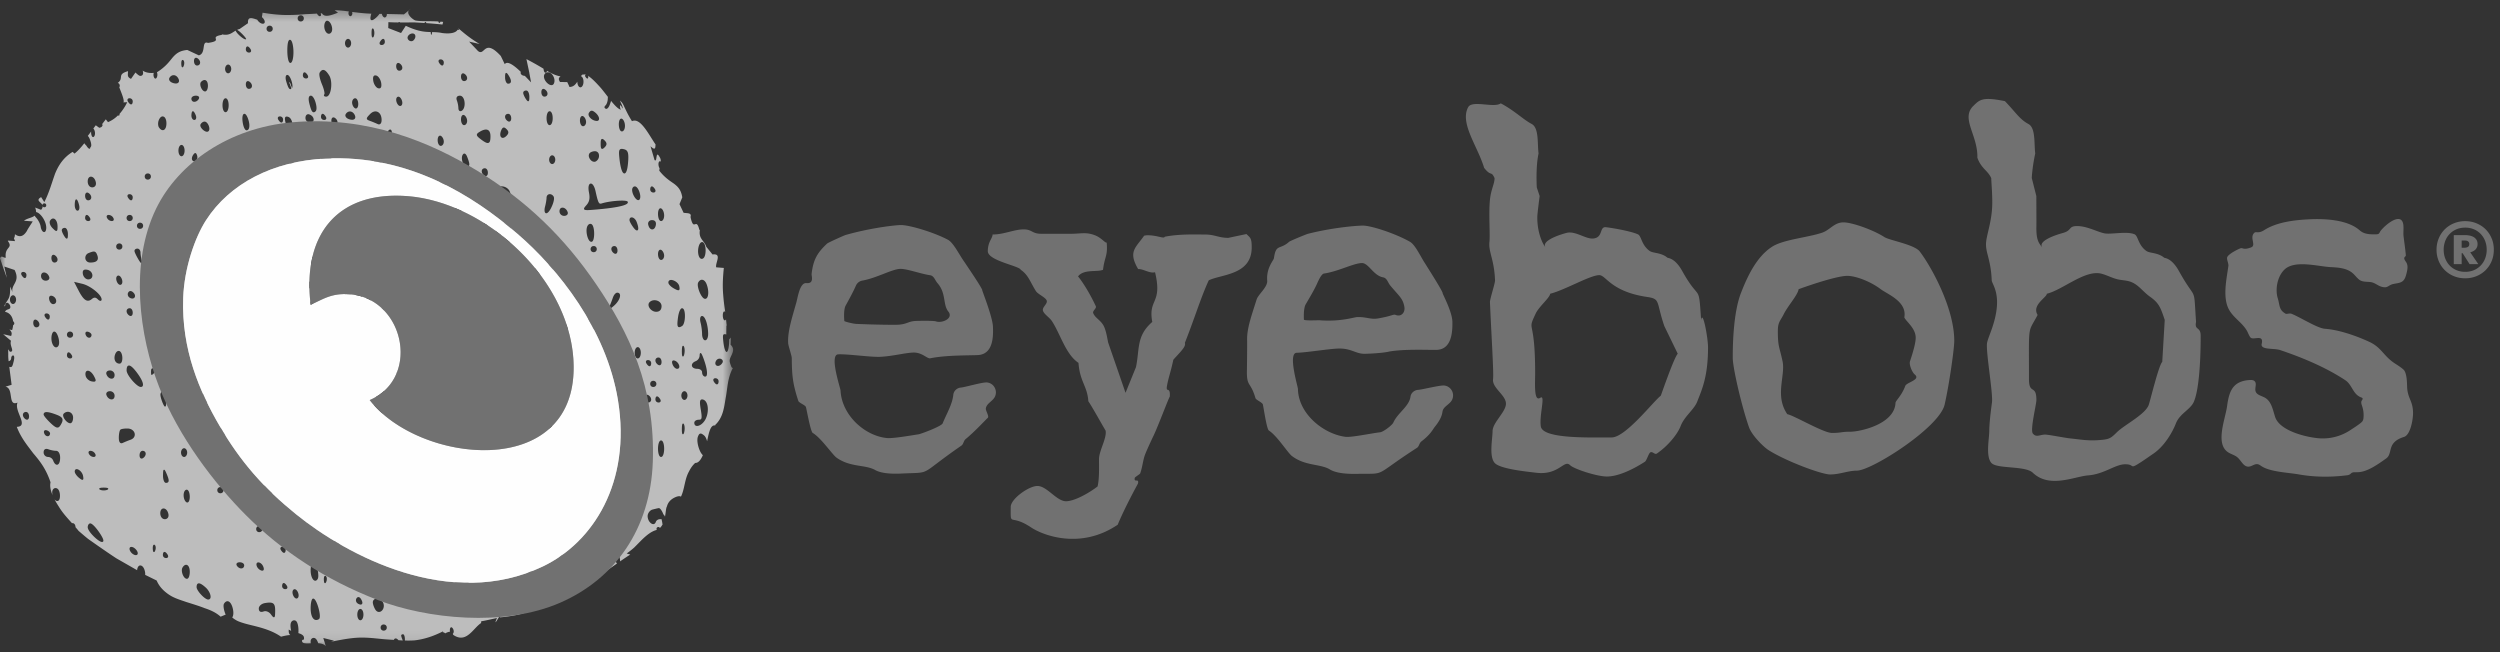
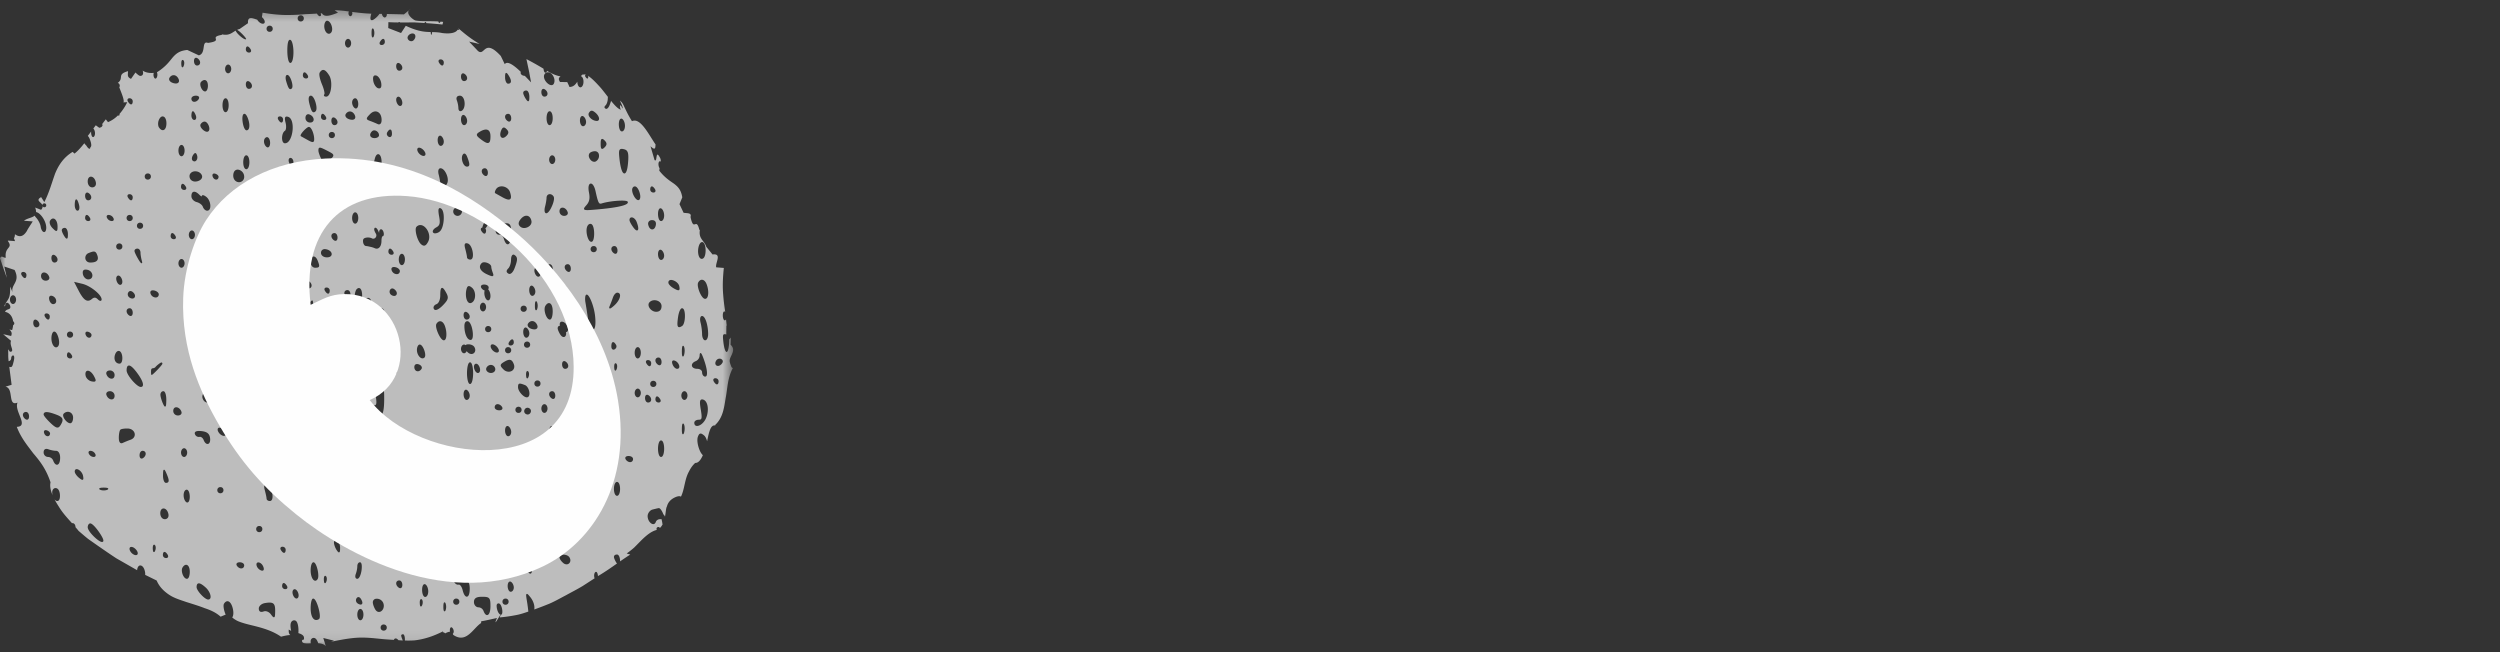
<svg xmlns="http://www.w3.org/2000/svg" xmlns:xlink="http://www.w3.org/1999/xlink" width="230" height="60">
  <rect width="100%" height="100%" fill="#333333" stroke="none" />
  <defs>
    <path id="a" d="M0 .295h67.447v58.637H0z" />
  </defs>
  <g fill="none" fill-rule="evenodd">
-     <path d="M26.679 7.736c.118.309.146.492.132.581.005.026.009.05.011.075.065-.081.038-.31-.102-.671a.897.897 0 00-.077-.157l-.028.044c.023.038.045.08.064.128" fill="#FEFEFE" />
    <g transform="translate(0 .524)">
      <mask id="b" fill="#fff">
        <use xlink:href="#a" />
      </mask>
      <path d="M66.36 32.989c-.11.109-.218.152-.31.152a.242.242 0 01-.151-.05c-.087-.068-.142-.226-.009-.442.102-.165.313-.226.472-.135.1.058.13.13.137.18.012.091-.035.19-.14.295zm-.402 1.85c-.097 0-.212-.134-.288-.26-.05-.085-.06-.164-.027-.223.03-.053.091-.083.172-.083.168 0 .295.122.295.283 0 .174-.058.283-.152.283zm-.903-7.977c-.047.07-.11.107-.182.107-.153 0-.3-.204-.394-.374-.189-.335-.374-.92-.235-1.149.098-.16.223-.247.36-.23.161.013.308.16.403.405.183.467.204 1.013.048 1.241zm-.053 3.863a.18.18 0 01-.129.059c-.174 0-.282-.301-.282-.58 0-.283-.066-.78-.142-1.062-.06-.226-.05-.435.025-.534a.14.14 0 01.113-.059c.311 0 .555.868.563 1.642.002.235-.054.439-.148.534zm-.102 7.334c-.205.384-.542.606-.77.606a.283.283 0 01-.07-.009c-.07-.016-.185-.077-.185-.284 0-.161.184-.283.426-.283.101 0 .16-.018.195-.059.087-.103.057-.395-.023-.867-.1-.586-.1-.813.003-.903.066-.058.157-.039.22-.02.141.045.256.166.331.351.164.403.111 1.02-.127 1.468zm-1.242-4.928c-.025-.134.058-.318.365-.435a.594.594 0 00.342-.49c.004-.156.018-.236.077-.247a.064.064 0 01.011-.001c.056 0 .103.077.2.316.338.847.478 1.58.34 1.784a.142.142 0 01-.12.065c-.153 0-.282-.184-.282-.401 0-.173-.194-.314-.432-.314-.274 0-.471-.109-.501-.277zm.617-10.964c.054-.211.149-.364.256-.407a.158.158 0 01.15.012c.174.107.236.452.236.74.001.288-.061.636-.235.742a.228.228 0 01-.122.038.2.2 0 01-.122-.042c-.2-.147-.275-.642-.163-1.083zm-1.31 14.103c-.152 0-.282-.185-.282-.402 0-.218.13-.402.282-.402.154 0 .283.184.283.402 0 .217-.129.402-.283.402zm-.028 3.008c-.022.073-.048.15-.104.15h-.008c-.037-.006-.094-.014-.094-.46 0-.503.07-.517.104-.523.06-.015.09.062.1.09.072.18.073.494.002.743zm0-7.154c-.022.073-.048.15-.104.15l-.008-.001c-.037-.005-.094-.013-.094-.46 0-.503.07-.517.104-.523.06-.008.09.062.1.089.072.182.073.494.002.745zm-.447-2.548a.141.141 0 01-.079-.022c-.11-.072-.116-.295-.028-.919.056-.385.194-.801.368-.801.064 0 .153.043.21.242.112.395.05 1.233-.211 1.394-.09.057-.183.106-.26.106zm-.192 3.832c-.154 0-.336-.177-.423-.41-.058-.156-.06-.265-.005-.323.043-.045.111-.052.203-.02.266.09.454.402.423.594-.016.1-.088.159-.198.159zm-.808-7.939c0-.136.08-.223.217-.236l.035-.002c.261 0 .69.251.754.588.035.183.043.291-.024.34a.112.112 0 01-.07.02c-.081 0-.202-.056-.388-.158-.26-.142-.524-.377-.524-.552zm-.671-5.655c-.183 0-.282-.336-.282-.652 0-.257.062-.451.162-.508a.145.145 0 01.143.005c.148.089.26.366.26.645 0 .29-.122.51-.283.51zm0 3.577c-.155 0-.282-.24-.282-.534 0-.188.055-.337.146-.388a.15.15 0 01.159.005c.146.088.26.319.26.528 0 .214-.127.39-.283.39zm0 18.126c-.194 0-.282-.394-.282-.76s.088-.76.282-.76c.194 0 .283.394.283.76s-.089.76-.283.76zm-.521-5.292c0-.17.06-.282.152-.282.096 0 .213.134.287.26.052.085.06.164.027.222-.028.054-.09.083-.172.083-.167 0-.294-.121-.294-.283zm-.478-1.43a.27.27 0 01.284-.283.27.27 0 01.282.283.27.27 0 01-.282.282.27.27 0 01-.284-.282zm-.193 1.713c-.164 0-.283-.174-.283-.414 0-.14.04-.24.113-.28.054-.031.123-.026.192.016.156.093.26.257.26.408 0 .158-.116.27-.282.27zm-.185-3.821c.03-.054.092-.083.172-.083.169 0 .296.121.296.283 0 .174-.058.282-.152.282-.098 0-.213-.134-.289-.26-.05-.085-.06-.164-.027-.222zm.254-12.836a.361.361 0 01.289-.125c.13 0 .23.038.291.111.067.08.086.197.06.346-.055.293-.205.4-.328.4h-.003c-.17 0-.315-.174-.371-.446a.333.333 0 01.062-.286zm.277-3.226c.097 0 .213.135.288.26.05.085.06.164.026.222-.029.055-.09.083-.171.083-.168 0-.296-.121-.296-.282 0-.175.06-.283.153-.283zm.89 16.154c0 .14-.04.24-.113.281a.155.155 0 01-.076.02.23.23 0 01-.116-.036c-.156-.094-.26-.257-.26-.408 0-.159.117-.27.283-.27.164 0 .282.174.282.413zm-.36-5.626c.225.093.36.275.36.487 0 .336-.177.521-.497.521-.309 0-.573-.234-.664-.455-.069-.167-.047-.324.06-.431.21-.209.522-.214.74-.122zm-1.83 5.301c-.159 0-.283-.229-.283-.522 0-.292.124-.52.283-.52.158 0 .282.228.282.52 0 .293-.124.522-.282.522zm0 3.577c-.153 0-.283-.184-.283-.402 0-.217.13-.401.283-.401.153 0 .282.184.282.401 0 .218-.129.402-.282.402zm-.391-15.615c-.181-.24-.369-.565-.369-.693 0-.194.112-.235.16-.244.158-.029.388.124.5.418.078.201.24.678.077.768a.1.1 0 01-.05.012c-.08 0-.187-.087-.318-.261zm-.313 21.577c-.15 0-.314-.104-.408-.26-.04-.069-.046-.137-.016-.191.042-.073.142-.113.28-.113.24 0 .415.118.415.282 0 .166-.111.282-.271.282zm-1.204 3.1c-.164 0-.282-.268-.282-.64 0-.318.096-.64.282-.64.185 0 .282.322.282.64 0 .372-.118.64-.282.64zm-.031-11.665c-.027.07-.063.144-.119.144h-.01c-.05-.008-.086-.063-.099-.301-.004-.076-.009-.325.094-.37.015-.006.057-.018.1.026.09.09.106.315.034.5zm-.292-1.783a.161.161 0 01-.08-.022c-.074-.042-.118-.14-.118-.263 0-.248.044-.38.135-.406.089-.024.181.055.293.24a.282.282 0 01.037.218.337.337 0 01-.16.201.205.205 0 01-.107.032zm-.368-3.801c-.049-.035-.028-.114.018-.222.088-.202.215-.534.297-.772.09-.258.257-.447.4-.447.117 0 .201.053.237.147.092.24-.137.695-.518 1.034-.235.21-.336.274-.394.274a.061.061 0 01-.04-.014zm-1.217 11.764c-.156 0-.283-.239-.283-.533 0-.191.055-.337.146-.39a.152.152 0 01.16.006c.145.088.26.32.26.528 0 .215-.127.39-.283.39zm.198 7.097a.147.147 0 01-.103.036.397.397 0 01-.134-.029c-.205-.073-.395-.489-.44-.967-.04-.409.003-.627.125-.648.206-.037.414.512.533.991.095.377.1.544.02.617zm-.913-13.059a.27.27 0 01-.284-.282c0-.166.117-.283.284-.283a.27.27 0 01.282.283.27.27 0 01-.282.282zM53.84 26.8c.018-.145.065-.22.14-.22.248.002.67 1.083.767 1.962.082.75.014 1.233-.177 1.257l-.016.001c-.193 0-.381-.463-.493-1.223a44.532 44.532 0 00-.202-1.285 1.74 1.74 0 01-.019-.492zm.347-5.225c-.187-.273-.302-.902-.168-1.248.048-.125.128-.214.22-.245a.22.22 0 01.188.023c.245.151.29.982.178 1.378-.045.16-.113.24-.201.24-.077 0-.15-.05-.217-.148zm.714 10.251c0 .303-.109.63-.283.63-.185 0-.282-.39-.282-.772 0-.2.022-.547.166-.629.03-.017.078-.03.139.007.155.092.26.47.26.764zm-.283-9.15a.27.27 0 01-.282-.282.27.27 0 01.282-.282.27.27 0 01.283.282.27.27 0 01-.283.283zm2.191-.15c0 .139-.04.238-.113.28a.165.165 0 01-.076.02.23.23 0 01-.116-.036c-.156-.094-.26-.257-.26-.408 0-.159.116-.27.283-.27.163 0 .282.174.282.413zm-3.07-3.802c-.042-.084.05-.193.214-.377.273-.306.338-.634.231-1.167-.091-.457-.036-.776.142-.813.176-.038.364.244.464.7.16.733.249 1.052.376 1.126.045.026.103.024.203-.006.735-.228 2.143-.336 2.354-.181.032.024.04.052.04.072 0 .104 0 .421-2.879.672-.403.034-.672.056-.848.056-.184 0-.267-.024-.296-.082zm-.385-8.167c0-.189.057-.338.147-.39a.154.154 0 01.159.006c.145.088.26.319.26.527 0 .215-.128.39-.283.39-.156 0-.283-.239-.283-.533zm1.474 3.761a.29.29 0 01-.154.044.457.457 0 01-.315-.15c-.158-.158-.257-.42-.137-.613.07-.116.305-.212.512-.212a.36.36 0 01.359.28.591.591 0 01-.265.651zm-.644-4.464c.075-.12.14-.176.219-.19.093-.015.197.034.36.167.252.207.398.488.337.653-.016.045-.064.12-.195.12H54.9a.885.885 0 01-.702-.423c-.065-.121-.07-.237-.014-.327zm1.182 2.41c.074-.029.156.033.257.134.232.23.232.404.001.634-.085.085-.156.142-.22.142a.09.09 0 01-.038-.007c-.078-.032-.104-.146-.104-.451 0-.306.026-.42.104-.452zm1.728-1.857a.14.14 0 01.143.004c.148.09.26.367.26.647 0 .29-.122.51-.283.51-.184 0-.282-.337-.282-.653 0-.256.062-.452.162-.508zm.7 3.861c-.033.529-.12 1.16-.35 1.166h-.002c-.27 0-.403-.913-.447-1.306-.062-.553-.07-.801.043-.904.075-.067.191-.06.34-.027.376.08.466.312.417 1.071zm.452 2.427a.226.226 0 01.164-.069c.188 0 .328.289.38.413.122.295.173.668.034.807a.142.142 0 01-.103.043.195.195 0 01-.072-.014c-.207-.085-.488-.554-.493-.918a.363.363 0 01.09-.262zm-5.843 7.78a.16.16 0 01-.075.02.223.223 0 01-.117-.036c-.156-.093-.26-.257-.26-.408 0-.159.117-.27.283-.27.163 0 .282.174.282.414 0 .14-.04.24-.113.28zm-.05 26.837a.349.349 0 01-.23.085.472.472 0 01-.3-.122c-.202-.167-.349-.388-.349-.524 0-.105.075-.187.205-.225.23-.063.583.018.711.226.146.238.086.453-.038.56zm-.358-17.903c-.164 0-.283-.174-.283-.414 0-.14.04-.24.113-.28.055-.032.123-.026.193.015.155.094.26.257.26.408 0 .16-.116.271-.283.271zm-.184 6.672c.03-.054.091-.083.172-.083.168 0 .295.122.295.283 0 .174-.058.283-.151.283-.098 0-.213-.135-.29-.26-.05-.086-.06-.165-.026-.223zm-.34-10.629c.012-.002.028.004.042.004l-.003-.005c-.032-.164-.014-.279.055-.338.038-.035.111-.067.241-.024.201.068.384.302.435.559.033.163.014.277-.054.337a.196.196 0 01-.114.04c.04.221-.021.383-.127.437a.192.192 0 01-.088.02c-.092 0-.205-.06-.314-.23-.113-.177-.236-.448-.238-.57-.001-.126.058-.21.165-.23zm-.668-14.884c-.154 0-.283-.184-.283-.401 0-.219.13-.403.283-.403.153 0 .282.184.282.403 0 .217-.129.4-.282.4zm.169 21.593a.143.143 0 01-.076.02.23.23 0 01-.116-.036c-.158-.095-.26-.255-.26-.407 0-.16.116-.271.283-.271.164 0 .282.173.282.414 0 .14-.04.24-.113.28zm-.169 3.687c-.184 0-.283-.336-.283-.652 0-.257.062-.451.163-.508a.136.136 0 01.142.004c.148.09.26.368.26.646 0 .29-.122.51-.282.51zm-.12 2.385c-.221 0-.401-.234-.401-.521 0-.288.18-.521.401-.521.221 0 .402.233.402.521 0 .287-.18.52-.402.52zm-.12 4.743h-.008c-.15 0-.27-.253-.318-.68-.041-.356-.122-.488-.147-.496-.125.107-.358-.018-.534-.17-.22-.19-.411-.468-.313-.626.182-.293.213-.282.979.014.497.191.625.419.625 1.106 0 .507-.112.842-.285.852zm-.315 1.104a.336.336 0 01-.268.115c-.236 0-.414-.235-.414-.545 0-.304.142-.425.274-.439h.025c.178 0 .383.175.45.526.026.137.003.259-.067.343zm-.803-13.602a.27.27 0 01.282.282.27.27 0 01-.282.284.27.27 0 01-.282-.284.27.27 0 01.282-.282zm-.285-4.697a.907.907 0 01-.327-.073c-.142-.058-.243-.15-.278-.256a.231.231 0 01.022-.2c.093-.15.232-.238.382-.238h.002c.158.001.306.097.407.262.14.23.081.356.035.412-.052.061-.136.093-.243.093zm-.057 18.576c-.048.255-.18.434-.362.494a.256.256 0 01-.073.011.247.247 0 01-.17-.07c-.205-.19-.283-.716-.176-1.176.046-.196.098-.287.18-.314.081-.03.175.012.325.135.268.22.33.631.276.92zm-.316 3.892c-.097 0-.213-.134-.288-.26-.05-.084-.06-.164-.027-.222.03-.054.092-.082.173-.082.167 0 .293.12.293.282 0 .174-.058.282-.151.282zm-.534-9.069c.08-.034.162.041.22.099.29.29.49 1.615.35 1.955-.034.082-.083.099-.12.099-.31 0-.553-.891-.562-1.69-.003-.293.03-.428.112-.463zm-.181-.708c-.098 0-.213-.135-.288-.26-.051-.085-.061-.164-.027-.223.03-.054.091-.083.171-.083.169 0 .295.122.295.282 0 .175-.058.284-.151.284zm-.653-5.291a.27.27 0 01.283-.283.27.27 0 01.283.283.27.27 0 01-.283.282.27.27 0 01-.283-.282zm-.469-12.516a.242.242 0 01-.074.013.188.188 0 01-.1-.028c-.102-.06-.155-.122-.164-.194-.01-.084.037-.174.155-.291.137-.138.249-.494.249-.792 0-.233.058-.403.154-.456.047-.025.101-.022.153.011.337.215.303.47.014 1.235-.101.265-.245.453-.387.502zm.153 8.925a.562.562 0 01-.3.084.69.69 0 01-.49-.218c-.171-.171-.256-.278-.244-.384.011-.098.101-.171.252-.267.317-.198.507-.258.651-.21.123.04.212.156.3.385.094.247.03.481-.169.61zm-.116 20.33c-.156 0-.283-.24-.283-.535 0-.191.055-.337.146-.39a.156.156 0 01.16.007c.145.088.26.319.26.527 0 .215-.127.39-.283.39zm-.477 1.192a.272.272 0 01-.283-.284.27.27 0 01.283-.282.27.27 0 01.282.282.27.27 0 01-.282.284zm.042-9.301a.306.306 0 01.219.048c.18.11.245.414.246.642 0 .222-.057.496-.221.598a.143.143 0 01-.077.023c-.039 0-.085-.016-.136-.067-.193-.19-.369-.852-.204-1.121a.259.259 0 01.173-.123zm-.086-6.735c0-.191.055-.337.146-.39a.152.152 0 01.159.006c.146.088.26.32.26.528 0 .215-.127.39-.283.39-.155 0-.282-.24-.282-.534zm.282 2.83c.104 0 .183.046.23.133.105.193.025.55-.197.89-.07.106-.13.177-.19.177a.085.085 0 01-.023-.003c-.077-.023-.102-.149-.102-.496 0-.34.099-.701.282-.701zm-.835 2.234c-.217 0-.402-.129-.402-.282 0-.153.185-.282.402-.282.218 0 .402.129.402.282 0 .153-.184.282-.402.282zm-.499-10.42a.457.457 0 01-.245.07.503.503 0 01-.346-.137c-.109-.108-.13-.247-.054-.37a.477.477 0 01.383-.237.42.42 0 01.4.302.318.318 0 01-.138.373zm-.463 11.113a.256.256 0 01-.079.013c-.15 0-.34-.128-.534-.363-.148-.18-.43-.343-.595-.343-.208 0-.378-.233-.378-.52 0-.297.112-.522.259-.522.407 0 1.5 1.006 1.5 1.38 0 .255-.109.331-.173.355zm-.112 11.227l-.028.002c-.08 0-.209-.061-.33-.383a.516.516 0 00-.463-.33c-.225 0-.415-.222-.415-.484 0-.403.304-.486.76-.486.675 0 .76.096.76.855 0 .477-.11.794-.284.826zm-1.137-5.009c.03-.053.091-.083.172-.083.168 0 .295.122.295.284 0 .173-.058.282-.151.282-.098 0-.213-.134-.289-.26-.05-.085-.06-.164-.027-.223zm-.287-3.59c-.042-.143-.006-.214.03-.25.036-.034.108-.066.241-.02.18.062.383.265.445.444.046.134.014.205-.02.242a.179.179 0 01-.133.049.42.42 0 01-.116-.019.776.776 0 01-.447-.447zm-.17-12.656c-.208 0-.283-.597-.283-.998s.075-.999.282-.999c.208 0 .283.598.283.999 0 .4-.075.998-.283.998zm-.313 1.466c-.155 0-.282-.24-.282-.533 0-.192.055-.338.146-.39a.152.152 0 01.16.006c.145.087.259.319.259.527 0 .214-.127.39-.283.39zm.027 18.097l-.018.002c-.147 0-.285-.218-.38-.604-.078-.313-.234-.507-.34-.507-.007 0-.012.002-.018.003-.17.038-.362-.091-.444-.301-.03-.078-.064-.189-.002-.252.056-.056.162-.053.344.015.234.088.55.153.736.153.24 0 .378.276.378.759 0 .44-.095.714-.256.732zm-.98.744a.272.272 0 01-.284-.284.27.27 0 01.284-.282.27.27 0 01.282.282.27.27 0 01-.282.284zm.118-36.578c.215 0 .403.188.403.402a.413.413 0 01-.403.402.413.413 0 01-.402-.402c0-.214.189-.402.402-.402zm-.059-10.142c.036-.051.113-.113.275-.113.174 0 .316.148.39.405.097.347.04.821-.224.984a.222.222 0 01-.116.037.165.165 0 01-.079-.02c-.07-.04-.111-.132-.111-.252a2.4 2.4 0 00-.14-.713c-.065-.17-.032-.272.005-.328zm.487-2.15c.054-.032.122-.025.192.016.155.094.26.257.26.408 0 .159-.117.27-.283.27-.164 0-.282-.173-.282-.413 0-.14.04-.24.113-.281zm-.113 4.215c0-.188.055-.338.146-.39a.154.154 0 01.159.007c.146.088.26.319.26.527 0 .215-.127.39-.283.39-.155 0-.282-.24-.282-.534zm.73 4.272c-.035.052-.096.077-.186.077-.116 0-.23-.09-.322-.251-.136-.244-.199-.625-.066-.84.058-.098.122-.117.164-.11.09.008.175.112.251.306.192.495.234.71.159.818zm.358 8.353c-.038.24-.162.276-.232.276-.169 0-.306-.1-.306-.224 0-.091-.072-.437-.153-.74-.08-.294-.084-.436-.012-.504.065-.062.172-.036.247-.011.329.108.517.826.456 1.203zm.191 3.777c-.047.254-.18.433-.362.493a.256.256 0 01-.073.012.25.25 0 01-.17-.072c-.204-.188-.283-.715-.176-1.175.046-.196.098-.287.18-.314.081-.026.175.012.326.136.267.22.33.63.275.92zm-.2 3.626c-.035.22-.127.266-.199.266-.313 0-.568-.577-.568-1.286 0-.191.05-.333.14-.398a.222.222 0 01.203-.026c.303.1.494 1.011.424 1.444zm-.559-1.607c-.163 0-.282-.175-.282-.414 0-.14.04-.24.113-.281.055-.031.123-.025.192.016.158.095.26.255.26.408 0 .16-.117.27-.283.27zm-.238 16.844a.27.27 0 01.282.283.27.27 0 01-.282.282.27.27 0 01-.282-.282.27.27 0 01.282-.283zm.908-13.762a.353.353 0 01-.23.084.472.472 0 01-.299-.121 1.47 1.47 0 01-.144-.14c-.05.113-.136.194-.235.194-.153 0-.282-.184-.282-.401 0-.217.129-.401.282-.401.05 0 .093.023.134.056.03-.021.058-.044.1-.056.231-.066.584.017.711.224.146.238.086.453-.037.561zm.307 1.01c.141.083.26.33.26.537 0 .125-.043.221-.118.263a.159.159 0 01-.08.022.21.21 0 01-.107-.032c-.141-.085-.26-.331-.26-.538 0-.126.043-.221.117-.263.057-.032.123-.029.188.01zm.193-21.351c.35-.216.616-.277.793-.178.151.084.228.28.228.579 0 .367-.045.534-.163.592a.206.206 0 01-.091.02c-.133 0-.327-.108-.652-.356-.233-.178-.35-.29-.345-.405.005-.095.092-.168.23-.252zm.217 3.609c0-.16.116-.271.283-.271.164 0 .282.174.282.414 0 .14-.04.239-.113.28a.148.148 0 01-.076.02.23.23 0 01-.116-.036c-.158-.096-.26-.254-.26-.407zm.142 4.908c.09-.233.264-.41.403-.41.042 0 .076.02.095.055.058.103-.035.32-.142.49-.062.1-.118.175-.17.236.044.049.072.11.072.182 0 .175-.058.284-.151.284-.097 0-.212-.135-.288-.26-.051-.085-.061-.164-.028-.223.023-.04.068-.062.12-.072.016-.07.042-.16.09-.282zm.875 4.437c.055.143.076.234.023.284-.019.018-.043.027-.078.027-.081 0-.219-.051-.48-.172-.375-.173-.603-.392-.642-.615-.025-.143.026-.285.152-.41.117-.118.359-.092.546-.015.164.068.34.197.34.356 0 .105.06.339.14.545zm-.422 4.897a.27.27 0 01.282.282.27.27 0 01-.282.283.271.271 0 01-.283-.283.27.27 0 01.283-.282zm-.477-2.147c.153 0 .282.185.282.402 0 .218-.13.402-.282.402-.153 0-.283-.184-.283-.402 0-.217.13-.402.283-.402zm.686-.613c0 .189-.053.33-.141.38a.145.145 0 01-.073.02c-.03 0-.06-.01-.09-.027-.147-.088-.261-.377-.261-.658 0-.085.012-.16.032-.221a.548.548 0 01-.31-.244c-.041-.07-.047-.139-.017-.193.042-.073.142-.113.28-.113.24 0 .415.118.415.283 0 .063-.02.116-.05.161.123.116.215.363.215.612zm1.067 10.21c.042.068.047.136.016.191-.04.073-.14.114-.28.114-.24 0-.415-.12-.415-.282 0-.167.112-.284.271-.284.15 0 .315.105.408.26zm-.316-5.298c.046.133.014.205-.02.24a.177.177 0 01-.133.05.43.43 0 01-.116-.019.776.776 0 01-.447-.447c-.042-.141-.007-.213.03-.249.037-.034.109-.065.24-.02a.83.83 0 01.446.445zm-.24-14.736c.122-.195.353-.29.614-.26.313.039.584.252.674.532.113.353.117.55.011.636a.21.21 0 01-.138.043c-.126 0-.31-.07-.57-.214-.31-.172-.61-.34-.655-.366a.083.083 0 01-.038-.053c-.02-.08.042-.222.102-.318zm.463-5.383c.073-.188.138-.272.223-.29.079-.017.163.026.28.144.116.115.167.21.165.308-.002.098-.056.194-.176.315-.118.118-.235.18-.334.18a.205.205 0 01-.115-.035c-.138-.089-.155-.333-.043-.622zm.257 9.95c-.08-.259-.253-.414-.36-.394-.194.042-.343-.064-.39-.27-.06-.257.065-.58.346-.653.49-.125.749-.165.901-.047.153.118.18.375.18.875 0 .58-.114.956-.298.985a.187.187 0 01-.023.002c-.096 0-.229-.094-.356-.498zm.475 9.505v-.001c.038-.06.166-.26.29-.26.092 0 .15.108.15.283 0 .161-.126.283-.294.283-.081 0-.142-.03-.172-.083-.034-.06-.025-.138.026-.222zm.202.737a.27.27 0 01-.283.282.27.27 0 01-.282-.282.27.27 0 01.282-.282.27.27 0 01.283.282zm-.283-21.747c.164 0 .283.175.283.414 0 .14-.04.24-.113.281a.152.152 0 01-.076.02.219.219 0 01-.116-.036c-.156-.094-.26-.257-.26-.408 0-.16.116-.27.282-.27zm-.196-3.76c.065-.02.131.057.226.204.203.317.271.543.2.673-.027.05-.09.11-.23.11-.174 0-.282-.301-.282-.581 0-.29.02-.385.086-.405zm1.187 28.607c.088-.06.236-.014.551.106.283.107.463.592.406.898-.027.148-.111.233-.23.233-.31 0-.808-.572-.808-.926 0-.145.006-.26.08-.311zm.157-6.916a.27.27 0 01.283-.282.27.27 0 01.283.282.271.271 0 01-.283.283.27.27 0 01-.283-.283zm.522 2.668c-.156 0-.283-.24-.283-.533 0-.192.055-.337.147-.39a.153.153 0 01.158.006c.146.088.26.32.26.527 0 .215-.127.39-.282.39zm.208 3.597c-.028.072-.064.145-.119.145-.003 0-.007 0-.01-.002-.05-.007-.087-.061-.1-.3-.004-.075-.009-.324.094-.37.015-.006.057-.018.101.027.09.09.106.314.034.5zm-.134-2.678a.27.27 0 01-.284-.282c0-.167.117-.284.284-.284a.27.27 0 01.282.284.27.27 0 01-.282.282zm.446 9.65c0 .218-.129.402-.282.402-.153 0-.282-.184-.282-.403 0-.217.129-.402.282-.402.153 0 .282.185.282.402zm-.136-3.663a.303.303 0 01-.184.148.267.267 0 01-.072.01.33.33 0 01-.163-.046.293.293 0 01-.11-.419.3.3 0 01.183-.148.299.299 0 01.234.037.302.302 0 01.149.184.305.305 0 01-.037.234zm-.89-17.83c.194-.233.42-.339.62-.287.18.047.312.22.36.474.04.216-.082.428-.32.553a.77.77 0 01-.352.09.531.531 0 01-.382-.15c-.24-.24-.072-.502.074-.68zm.506-11.82c.174 0 .282.3.282.58 0 .29-.02.384-.088.405a.069.069 0 01-.022.003c-.06 0-.122-.074-.209-.205-.119-.178-.246-.446-.246-.561 0-.134.113-.223.283-.223zm.573 17.976c.146.088.26.32.26.527 0 .215-.127.39-.283.39-.156 0-.282-.24-.282-.533 0-.19.056-.338.146-.39a.154.154 0 01.159.006zm.424 2.141c-.012.029-.04.1-.095.1h-.012c-.032-.007-.098-.019-.098-.414 0-.395.066-.408.098-.414.065-.016.095.07.107.1a.96.96 0 010 .628zm-.134-3.82c.055-.033.122-.03.187.01.14.085.26.33.26.539 0 .122-.045.221-.118.262a.158.158 0 01-.08.022.21.21 0 01-.108-.032c-.14-.084-.26-.331-.26-.539 0-.123.045-.22.119-.263zm.806 12.56c.154 0 .283.183.283.401 0 .218-.13.402-.283.402-.153 0-.283-.184-.283-.402 0-.218.13-.402.283-.402zm-.17-28.987c.054-.031.123-.025.193.016.155.093.26.257.26.408 0 .16-.116.27-.283.27-.164 0-.283-.174-.283-.413 0-.14.04-.24.113-.281zm.365 2.677c0-.37.118-.64.282-.64.164 0 .283.27.283.64 0 .372-.12.641-.283.641-.164 0-.282-.27-.282-.64zm.39 8.314c-.088.16-.259.43-.417.433h-.002a.119.119 0 01-.097-.051c-.072-.091-.077-.307-.016-.539.075-.282.142-.672.142-.835 0-.16.082-.284.216-.322.13-.037.312.011.433.203.127.204-.076.773-.26 1.11zm.175 9.454c0 .366-.082.76-.26.76-.106 0-.211-.089-.305-.256-.163-.296-.25-.78-.11-1.005.164-.263.313-.269.387-.248.18.052.288.332.288.75zm-.283-3.533c-.153 0-.282-.184-.282-.402 0-.218.129-.402.282-.402.153 0 .283.184.283.402 0 .218-.13.402-.283.402zM50.421 6.13c.178 0 .356.129.475.342.141.253.157.54.04.728a.226.226 0 01-.2.11.358.358 0 01-.098-.014c-.269-.077-.595-.445-.595-.788a.37.37 0 01.378-.378zm1.17 19.522c.079 0 .145.028.194.073.023-.023.048-.038.079-.038.098 0 .213.134.288.26.05.084.06.164.027.222-.03.053-.091.083-.172.083a.291.291 0 01-.227-.104.28.28 0 01-.189.07.27.27 0 01-.282-.283.27.27 0 01.282-.283zm.113-7.069c.179-.029.423.115.522.409a.237.237 0 01-.027.219c-.057.08-.167.125-.3.125a.42.42 0 01-.425-.426c0-.181.086-.303.23-.327zM41.2 49.024c-.04.102-.104.124-.152.124-.174 0-.306-.199-.306-.462 0-.23-.067-.67-.154-1.002-.092-.356-.077-.446-.02-.48.06-.034.135.022.2.083.337.31.568 1.39.432 1.736zm.008 3.143c-.03.052-.091.081-.171.081-.168 0-.295-.12-.295-.282 0-.174.058-.282.151-.282.123 0 .252.198.288.258.051.086.061.166.027.225zm-.214 3.452c-.011.029-.04.1-.094.1l-.012-.001c-.03-.006-.099-.019-.099-.413 0-.395.07-.408.099-.414.06-.008.094.068.106.099.07.176.07.453 0 .629zm-.838-26.357c.092-.15.21-.232.335-.232h.026c.161.015.308.163.403.406.175.448.2 1.05.054 1.264-.047.07-.102.084-.14.084-.149 0-.305-.222-.41-.409-.183-.325-.395-.905-.268-1.113zm-.102-1.27a.167.167 0 01-.128-.079.249.249 0 01-.028-.218c.034-.102.128-.187.264-.24.198-.076.342-.41.342-.793 0-.546.059-.673.147-.696.102-.028.22.11.42.485.224.42.168.61-.336 1.124-.264.269-.5.419-.656.419l-.025-.001zm-.238-7.247c.017-.117.139-.25.317-.347.332-.179.384-.38.264-1.026-.105-.568-.054-.69.01-.733.044-.029.1-.024.164.018.188.118.239.474.252.675.035.529-.093 1.212-.367 1.44a.708.708 0 01-.424.173c-.07 0-.132-.018-.172-.06a.158.158 0 01-.044-.14zm.081-3.53c.041-.073.141-.113.281-.113.24 0 .414.118.414.283 0 .166-.111.282-.27.282-.151 0-.315-.104-.408-.26-.042-.069-.048-.137-.017-.192zm.515-5.24a.155.155 0 01.158.005c.146.089.26.32.26.527 0 .216-.127.39-.282.39-.156 0-.283-.239-.283-.532 0-.19.056-.339.147-.39zm-.048-6.954c.03-.053.09-.082.172-.082.167 0 .294.122.294.283 0 .174-.058.282-.151.282-.098 0-.213-.134-.288-.26-.051-.084-.06-.164-.027-.223zm.578 10.232c.193.283.334.748.216 1.05-.094.241-.26.398-.415.398a.17.17 0 01-.041-.004c-.125-.023-.198-.15-.198-.338 0-.149-.067-.528-.142-.81-.062-.234-.054-.424.022-.523a.171.171 0 01.14-.07c.139 0 .287.105.418.297zm-1.556 6.47c-.119.222-.217.327-.33.35a.279.279 0 01-.045.004c-.077 0-.16-.038-.256-.117-.262-.212-.49-.862-.51-1.28-.009-.168.017-.285.077-.345.198-.197.454-.206.701-.024.378.28.62.928.363 1.411zm-.27 32.672c-.183 0-.282-.337-.282-.653 0-.256.062-.45.163-.507a.137.137 0 01.142.005c.148.089.26.367.26.646 0 .29-.121.509-.283.509zm-.268.735c-.028.072-.064.144-.12.144h-.01c-.05-.008-.086-.063-.098-.3-.005-.076-.01-.325.092-.37.016-.007.057-.02.102.025.09.09.105.315.034.501zm-.491-23.46c0-.24.104-.496.258-.496.189 0 .343.336.385.439.115.275.18.63.053.756a.248.248 0 01-.179.077.291.291 0 01-.111-.023c-.196-.08-.406-.39-.406-.753zm-.002 1.953c-.146-.041-.236-.187-.236-.379 0-.133.056-.2.103-.233.077-.054.185-.057.314-.01.13.047.228.135.262.235a.2.2 0 01-.016.174c-.09.143-.219.225-.346.225a.298.298 0 01-.08-.012zM37.84 3.268a.358.358 0 01-.217-.077c-.11-.087-.178-.244-.083-.4a.5.5 0 01.408-.237c.116 0 .206.056.246.153.057.139 0 .329-.143.471a.294.294 0 01-.211.09zm-.585 42.608c-.102.27-.257.471-.404.523a.241.241 0 01-.074.013.182.182 0 01-.092-.025c-.102-.06-.153-.122-.162-.195-.012-.084.036-.174.153-.291.139-.138.25-.472.25-.744 0-.297.088-.62.2-.735.088-.09.156-.067.188-.048.192.122.16.923-.059 1.502zm-.354 7.694a.153.153 0 01-.076.02.23.23 0 01-.116-.036c-.155-.093-.26-.258-.26-.408 0-.159.116-.27.283-.27.164 0 .282.174.282.414 0 .139-.04.239-.113.28zm-.546-19.718a.54.54 0 01-.162-.03c-.185-.064-.37-.385-.411-.715-.043-.338-.053-.445.015-.474.07-.029.14.055.351.322.316.397.443.701.35.834-.03.042-.079.063-.143.063zm-.47-11.503c.098 0 .214.134.288.26.05.085.06.164.027.222-.03.054-.09.083-.172.083-.168 0-.295-.121-.295-.282 0-.175.059-.283.152-.283zm-.29-10.494a.283.283 0 01.037-.217c.112-.186.211-.263.294-.24.09.025.134.158.134.406 0 .125-.042.221-.117.263a.169.169 0 01-.081.021.21.21 0 01-.107-.031.339.339 0 01-.16-.202zm.667 14.848a.47.47 0 01-.245-.08c-.162-.1-.224-.316-.135-.472.058-.1.13-.13.18-.137.089-.012.19.035.295.14.18.18.181.36.103.46a.248.248 0 01-.198.089zm-.43 3.122c.03-.054.091-.083.172-.083.168 0 .295.122.295.283 0 .174-.058.283-.151.283-.098 0-.213-.135-.288-.26-.052-.086-.061-.164-.027-.223zm.54-5.77c.236.05.423.215.416.367-.008.152-.098.254-.24.273a.33.33 0 01-.05.003.516.516 0 01-.468-.36c-.041-.121-.01-.192.024-.23.042-.046.129-.09.317-.053zm.195-15.662c.056-.032.123-.028.187.01.14.086.26.332.26.54 0 .122-.044.22-.117.262a.159.159 0 01-.081.022.208.208 0 01-.107-.032c-.14-.084-.26-.331-.26-.539 0-.123.044-.221.118-.263zm-.005-3.106c.055-.032.123-.025.192.016.156.093.26.257.26.408 0 .16-.116.27-.282.27-.164 0-.283-.174-.283-.413 0-.14.04-.24.113-.281zm.69 18.06c0 .292-.124.521-.282.521-.159 0-.282-.229-.282-.521 0-.292.123-.521.282-.521.158 0 .283.229.283.521zm1.185-10.241c.036-.035.107-.066.24-.02a.827.827 0 01.445.445c.047.133.015.204-.02.241a.177.177 0 01-.132.05.425.425 0 01-.116-.02.773.773 0 01-.447-.447c-.042-.141-.007-.213.03-.25zM35.3 40.086c-.155 0-.282-.24-.282-.533 0-.19.057-.338.147-.39a.154.154 0 01.158.006c.146.087.26.318.26.527 0 .214-.126.39-.283.39zm0 17.409a.27.27 0 01-.282-.282.27.27 0 01.282-.284c.167 0 .284.117.284.284a.27.27 0 01-.284.282zm-.764-1.928c-.126-.2-.234-.505-.236-.667a.323.323 0 01.28-.337.642.642 0 01.682.392c.132.342-.021.672-.239.782a.353.353 0 01-.159.038c-.111 0-.23-.055-.328-.208zm-.636-9.452c-.072-.194-.394-.46-.69-.57-.534-.2-.609-.513-.346-1.461a.058.058 0 01.052-.046c.026-.007.094-.007.29.47.205.497 1.147 1.016 1.657.912a.11.11 0 01.023-.003c.185 0 .394.452.495.911.12.544.15 1.128-.006 1.166l-.02.002c-.06 0-.141-.074-.247-.48-.075-.29-.304-.491-.558-.491-.282 0-.562-.176-.65-.41zm-.746 10.426c-.158 0-.282-.229-.282-.52 0-.293.124-.522.282-.522.16 0 .283.229.283.521 0 .292-.124.521-.283.521zm-.397-1.76a.325.325 0 01.038-.25v-.001c.062-.101.133-.122.18-.122.06 0 .147.032.238.182.132.216.162.386.082.465a.154.154 0 01-.114.043.53.53 0 01-.264-.097.356.356 0 01-.16-.22zm-.026-2.497c.08-.21.141-.518.141-.7 0-.219.103-.378.246-.378.023 0 .057.008.088.044.1.117.092.45.052.722-.055.362-.2.754-.39.754a.165.165 0 01-.14-.072c-.055-.081-.054-.216.003-.37zm-.686-11.245c-.118 0-.232-.01-.267-.086-.033-.07.008-.16.15-.331.147-.178.253-.636.229-.983-.027-.363-.037-.76-.024-.866v-.001c.025-.2.124-.231.184-.231h.004c.222.005.544.454.583.925.03.379.124 1.094.207 1.593.088.52.018.913-.168.957a.125.125 0 01-.034.005c-.138 0-.276-.191-.385-.535-.077-.242-.295-.447-.479-.447zm-.083-14.875c.164 0 .283.175.283.414 0 .14-.04.24-.114.281a.15.15 0 01-.075.02.22.22 0 01-.116-.036c-.156-.094-.26-.256-.26-.408 0-.16.116-.27.282-.27zm-.756 24.127c-.008.002-.015.004-.022.004-.06 0-.12-.075-.213-.212-.133-.2-.246-.518-.246-.693 0-.102.038-.182.104-.22.058-.033.13-.027.201.016.144.085.26.402.26.705 0 .29-.019.38-.084.4zm-.958-12.754c0-.217.13-.401.283-.401.153 0 .282.184.282.4 0 .22-.129.403-.282.403-.153 0-.283-.184-.283-.402zm-.024 5.301a.155.155 0 01-.076.02.231.231 0 01-.117-.036c-.156-.094-.26-.257-.26-.408 0-.16.117-.27.283-.27.164 0 .282.173.282.413 0 .14-.04.24-.112.281zm-.2 10.145c-.028.072-.064.145-.12.145h-.01c-.05-.008-.086-.063-.099-.302-.004-.075-.009-.323.094-.369.015-.006.057-.019.101.026.09.09.106.315.034.5zm-.361-13.873a.52.52 0 01-.01-.523c.103-.165.273-.213.424-.123.204.124.276.46.214.686-.039.14-.126.22-.237.22-.155 0-.301-.097-.391-.26zm-.045-7.608c.061-.068.174-.087.337-.053.257.051.492.234.558.434.043.13.012.202-.022.242-.042.046-.107.07-.196.07a.723.723 0 01-.142-.016c-.256-.051-.491-.234-.558-.435-.043-.13-.012-.203.023-.242zm-.026-3.815c.123-.055.354.164.422.232.16.16.267.366.267.512a.199.199 0 01-.053.141.17.17 0 01-.117.047.233.233 0 01-.09-.02c-.213-.088-.48-.482-.484-.816-.001-.064.034-.088.055-.096zm.744-1.479c0 .175-.057.284-.15.284-.099 0-.214-.135-.29-.26-.05-.085-.06-.164-.026-.223.03-.053.091-.083.172-.083.168 0 .294.122.294.282zm-.687-3.738c.084-.07.205-.094.342-.066.368.07.543.292.525.475-.012.132-.134.274-.438.274-.31 0-.546-.178-.546-.414 0-.113.041-.206.117-.269zm-.311 33.967a.454.454 0 01-.243.08.337.337 0 01-.163-.043c-.225-.125-.353-.508-.353-1.05 0-.353.062-.879.235-.879.222 0 .425.646.481.844.027.093.255.917.043 1.048zm-.93-16.829a.467.467 0 01-.422-.289c-.055-.133-.033-.267.058-.357.145-.147.302-.2.429-.148.123.051.194.195.194.393 0 .217-.118.401-.258.401zm-.75-13.116c-.082 0-.143-.03-.173-.083-.033-.059-.024-.138.027-.223.076-.126.191-.26.289-.26.093 0 .151.109.151.282 0 .162-.127.284-.295.284zm-.301 28.026a.159.159 0 01-.081.022.207.207 0 01-.107-.033c-.14-.084-.26-.33-.26-.538 0-.123.044-.222.118-.263.057-.032.123-.028.187.01.141.085.26.331.26.54 0 .122-.043.22-.117.262zM26.715 28.4c-.153 0-.282-.185-.282-.402 0-.218.13-.402.282-.402.153 0 .283.184.283.402 0 .217-.13.402-.283.402zm-.454 16.33a.286.286 0 01-.145.046.155.155 0 01-.078-.02c-.053-.03-.082-.09-.082-.171 0-.168.122-.295.282-.295.174 0 .283.058.283.151 0 .123-.199.252-.26.289zm.161 8.866c-.03.054-.09.083-.172.083-.168 0-.294-.122-.294-.282 0-.175.058-.283.151-.283.097 0 .213.135.288.26.05.085.06.164.027.222zm-.58-3.515c-.05-.085-.06-.165-.026-.223.03-.054.09-.083.172-.083.167 0 .294.122.294.283 0 .174-.058.282-.151.282-.098 0-.213-.134-.288-.259zm-.314-7.63c-.041-.142-.006-.214.03-.249.037-.034.108-.065.241-.02.18.062.383.265.445.445.046.132.014.204-.02.24a.177.177 0 01-.133.05.425.425 0 01-.116-.02.773.773 0 01-.447-.446zm.05-3.564c.029-.053.09-.083.171-.083.168 0 .295.122.295.284 0 .173-.058.282-.151.282-.098 0-.213-.134-.289-.26-.05-.085-.06-.164-.027-.223zm.183-3.66a.27.27 0 01.283.283.271.271 0 01-.283.283.27.27 0 01-.283-.283.27.27 0 01.283-.282zm-.541 21.035a.062.062 0 01-.025.004c-.066 0-.138-.088-.28-.28-.166-.222-.446-.333-.653-.259-.155.057-.268.059-.348.002-.07-.048-.105-.14-.105-.27 0-.224.252-.448.562-.5.37-.062.629-.074.778.053.145.126.171.37.166.722-.007.393-.02.504-.095.528zm-1.6-4.712c-.08-.244.042-.31.081-.323.155-.054.412.099.523.389.061.156.064.265.009.323a.137.137 0 01-.103.04.354.354 0 01-.1-.019.692.692 0 01-.41-.41zm.233-3.683a.27.27 0 01.283.283.27.27 0 01-.283.283.27.27 0 01-.283-.283.27.27 0 01.283-.283zm.283-10.21c0 .173-.058.282-.151.282-.099 0-.213-.134-.29-.26-.05-.085-.059-.164-.026-.223.03-.053.091-.082.172-.082.168 0 .295.122.295.282zm-.187-20.555c.262 0 .472.241.537.47.056.198.007.369-.132.455a.455.455 0 01-.243.07.49.49 0 01-.238-.063.602.602 0 01-.303-.53c0-.214.177-.402.379-.402zm.62-5.008c.156 0 .282.24.282.533 0 .192-.054.337-.146.39a.145.145 0 01-.073.02.173.173 0 01-.086-.026c-.146-.088-.26-.32-.26-.527 0-.215.127-.39.283-.39zm.238 15.351c-.158 0-.282-.228-.282-.52 0-.293.124-.522.282-.522.159 0 .283.23.283.522 0 .292-.124.52-.283.52zm0 3.817c-.153 0-.282-.184-.282-.403 0-.218.13-.402.282-.402.153 0 .283.184.283.402 0 .219-.13.403-.283.403zm-.447 12.841c.065-.063.171-.035.247-.011.328.109.517.827.456 1.203-.038.24-.162.276-.232.276-.169 0-.306-.1-.306-.223 0-.093-.072-.438-.154-.74-.08-.295-.083-.437-.011-.505zm.639-2.195a.18.18 0 01-.126.044.373.373 0 01-.116-.02c-.197-.066-.384-.306-.434-.558-.033-.164-.015-.278.054-.338.038-.034.112-.067.241-.023.202.067.384.302.436.558.032.164.014.277-.055.337zm-.713-18.68c0-.357.101-.597.263-.628.144-.022.29.118.396.398.149.39.174.613.085.741-.06.088-.17.13-.342.13-.256 0-.402-.234-.402-.64zm.162 14.129c.177-.032.454.13.559.402.12.311.048.54-.084.607a.19.19 0 01-.088.021c-.092 0-.205-.06-.313-.23-.114-.178-.237-.45-.239-.571-.001-.126.06-.209.165-.23zm.36-35.518a.27.27 0 01.282.282.27.27 0 01-.283.283.27.27 0 01-.282-.283.27.27 0 01.282-.282zm2.07 24.514c0 .302-.22.52-.575.568a1.4 1.4 0 01-.19.013c-.129 0-.216-.026-.28-.08-.08-.072-.116-.186-.116-.371 0-.282.135-.549.314-.62.278-.112.495-.116.645-.016.134.092.203.262.203.506zm-.58-1.42a1.123 1.123 0 01-.32.057c-.116 0-.197-.034-.236-.099-.072-.12.016-.316.25-.55.186-.185.198-.42.039-.785-.14-.322-.197-.705-.132-.89.1-.287.258-.293.323-.282.206.034.418.368.418.867 0 .375.085.814.19.98.103.163.168.277.13.38-.045.123-.227.19-.661.321zm-.409-3.925c.386-.032.996.156 1.07.542.036.179.023.284-.042.338a.174.174 0 01-.117.038.658.658 0 01-.22-.052 2.611 2.611 0 00-.723-.153.37.37 0 01-.379-.377c0-.187.15-.31.411-.336zm-.312-10.74c.03-.053.091-.083.172-.083.168 0 .295.122.295.284 0 .171-.06.283-.151.283-.123 0-.253-.2-.289-.26v-.001c-.05-.085-.06-.164-.027-.223zm.69-.031c.064-.06.166-.036.248-.01.378.125.478.802.38 1.408-.076.472-.3 1.024-.68 1.024-.108 0-.19-.083-.233-.233-.084-.3 0-.775.233-.918.1-.061.148-.381.064-.719-.084-.333-.087-.482-.012-.552zm.06-3.813a.123.123 0 01.102-.054c.148 0 .272.25.334.397.104.253.219.707.08.847-.045.044-.087.065-.129.065-.01 0-.02 0-.03-.003-.113-.029-.202-.211-.355-.725-.069-.23-.069-.437-.002-.527zm.292-3.272a.115.115 0 01.12.005c.168.101.259.654.259 1.123 0 .475-.089.986-.283.986-.223 0-.282-.739-.282-1.13 0-.4.032-.896.186-.984zm-.022 10.919a.155.155 0 01.13-.069c.147 0 .27.184.27.402 0 .016-.001.401-.139.401-.125 0-.266-.382-.268-.386-.05-.136-.047-.27.007-.348zm.549 5.413c-.05.063-.126.091-.24.091-.09 0-.183-.077-.272-.227-.245-.42-.465-1.455-.263-1.817.084-.15.235-.224.382-.185.148.038.245.176.245.35s.072.678.154 1.075c.084.406.082.606-.006.713zm.524-4.29a.27.27 0 01.282.283.27.27 0 01-.282.282.27.27 0 01-.284-.282.27.27 0 01.284-.282zm0-14.31a.27.27 0 01.282.284.27.27 0 01-.282.282.27.27 0 01-.284-.282.27.27 0 01.284-.283zm.345 5.247c.097 0 .213.135.288.26.05.085.06.164.027.223-.03.053-.09.083-.172.083-.168 0-.294-.122-.294-.282 0-.175.058-.284.151-.284zm.444 2.214a.17.17 0 01.14-.067c.163 0 .295.26.359.414.13.313.245.854.078 1.021-.043.043-.104.094-.175.094-.012 0-.025 0-.038-.005-.13-.035-.223-.244-.368-.825-.054-.217-.097-.501.004-.632zm.379 42.861c.07 0 .135.058.2.175.18.323.339 1.122.184 1.37-.075.123-.157.152-.217.152a.188.188 0 01-.052-.007c-.214-.06-.374-.47-.374-.954 0-.366.09-.736.259-.736zm.023-7.393c.154 0 .284.184.284.402 0 .217-.13.402-.284.402-.153 0-.282-.185-.282-.402 0-.218.13-.402.282-.402zm0-2.862c.16 0 .284.229.284.522 0 .291-.125.52-.284.52-.158 0-.282-.229-.282-.52 0-.293.124-.522.282-.522zm-.449-9.403c.058-.085.185-.136.33-.136.146 0 .276.052.336.137a.184.184 0 01.028.171c-.054.162-.202.281-.352.281-.149 0-.301-.117-.363-.278v-.001a.185.185 0 01.021-.174zm-.172-3.86c.06-.095.364-.57.479-.57h.018l.02.018c.097.098.08 1.16.077 1.28-.013.686.066 1.498.176 1.809.113.317.13.447.065.51a.126.126 0 01-.093.034.502.502 0 01-.16-.035c-.23-.083-.506-.735-.647-1.307-.244-.987-.235-1.264.065-1.739zm-.213-3.67c.214 0 .401.188.401.402a.412.412 0 01-.4.402.412.412 0 01-.403-.402c0-.214.188-.402.402-.402zm.64 1.726c0 .16-.116.27-.283.27-.164 0-.282-.173-.282-.413 0-.14.04-.24.114-.28.054-.033.122-.026.191.016.156.092.26.256.26.407zm-.39-5.065c.113 0 .205.04.268.116.07.084.094.206.067.343-.067.351-.272.526-.45.526h-.024c-.133-.014-.274-.135-.274-.44 0-.31.177-.545.413-.545zm.458-3.612c.167.133.234.433.036.747-.14.223-.402.466-.563.519a.273.273 0 01-.09.015c-.075 0-.14-.038-.186-.112-.142-.23-.062-.78.23-1.073.228-.227.451-.194.573-.096zm.171-.755c0 .218-.13.402-.283.402-.153 0-.282-.184-.282-.402 0-.219.13-.403.282-.403.153 0 .283.184.283.403zm.187 3.51c-.023.145-.146.23-.327.23a.421.421 0 01-.425-.426c0-.133.045-.241.124-.299a.239.239 0 01.22-.028c.293.099.438.343.408.523zm-.991-9.497c0-.133.046-.242.125-.3a.24.24 0 01.22-.026c.292.098.437.343.408.523-.024.144-.146.23-.328.23a.422.422 0 01-.425-.427zm.303.827c.047 0 .095.017.143.062.187.173.358.681.358 1.067 0 .118-.014.206-.08.245a.136.136 0 01-.071.018c-.093 0-.233-.068-.451-.189l-.621-.345a.062.062 0 01-.03-.047c-.016-.093.155-.312.258-.426.16-.179.395-.376.494-.385zm.83 12.323c.114.302.162.455.1.546-.056.079-.182.086-.354.086-.222 0-.402-.234-.402-.521 0-.29.09-.48.242-.508.15-.03.31.125.414.397zm.13-10.395c.099-.06.278.024.805.297.323.167.478.252.495.376.016.118-.098.23-.319.432-.225.208-.339.309-.444.309a.16.16 0 01-.028-.002c-.11-.02-.178-.14-.312-.39-.145-.27-.268-.624-.268-.771 0-.117.006-.21.072-.25zM30 10.43c-.03.053-.092.083-.173.083-.168 0-.295-.122-.295-.283 0-.174.06-.283.153-.283.097 0 .213.135.288.26.05.085.06.165.027.223zm-.586-4.277c.102-.163.208-.243.321-.243h.001c.16 0 .331.156.55.505.273.432.234 1.327.011 1.73-.1.183-.214.222-.29.222-.104 0-.174-.03-.198-.085-.01-.025-.02-.074.034-.133.039-.043-.003-.395-.223-.918-.172-.41-.303-.927-.206-1.078zm.678-4.77c.118 0 .237.094.333.266.127.23.194.58.07.779-.063.101-.147.155-.238.155a.242.242 0 01-.067-.01c-.204-.058-.358-.356-.358-.693 0-.24.104-.498.26-.498zm.7 8.928c.156.094.26.257.26.408 0 .16-.116.271-.283.271-.163 0-.282-.174-.282-.414 0-.14.04-.24.113-.28.055-.032.123-.026.192.015zm-.26 1.872a.272.272 0 01-.284-.284.27.27 0 01.283-.282.27.27 0 01.282.282.27.27 0 01-.282.284zm-.24 3.576a.27.27 0 01-.282-.282.27.27 0 01.282-.282.27.27 0 01.283.282.27.27 0 01-.283.282zm.477 5.16c.164 0 .283.173.283.413 0 .14-.04.24-.112.28a.153.153 0 01-.077.02.228.228 0 01-.116-.036c-.155-.093-.26-.257-.26-.407 0-.16.116-.27.282-.27zm.396 21.96c.051.086.06.166.027.224-.03.053-.091.083-.172.083-.168 0-.295-.122-.295-.283 0-.174.059-.282.152-.282.122 0 .252.198.288.259zm.858-39.827c.153 0 .283.184.283.402 0 .218-.13.402-.283.402-.154 0-.283-.184-.283-.402 0-.218.13-.402.283-.402zm.577 6.94c.14.23.082.357.035.413-.052.061-.136.091-.243.091a.91.91 0 01-.327-.072c-.142-.057-.243-.15-.278-.256a.232.232 0 01.023-.2c.093-.15.232-.237.382-.237.16 0 .308.096.408.261zm.077-1.476c.157 0 .283.24.283.534 0 .19-.056.338-.147.389a.145.145 0 01-.072.02.168.168 0 01-.087-.026c-.145-.087-.26-.319-.26-.526 0-.215.128-.39.283-.39zm.522 7.689c0 .16-.117.27-.283.27-.164 0-.283-.174-.283-.414 0-.14.04-.24.113-.28.055-.031.124-.026.192.016.156.093.26.256.26.408zm-.804 3.326c0-.292.124-.521.282-.521.159 0 .283.229.283.521 0 .292-.124.521-.283.521-.158 0-.282-.229-.282-.52zm.851 7.784c-.151.737-.328.978-.754 1.036-.063.008-.12.013-.17.013-.128 0-.218-.027-.284-.085-.082-.072-.12-.187-.12-.365 0-.283.166-.556.386-.637.173-.063.329-.322.329-.543 0-.251.084-.556.18-.652.13-.13.23-.117.292-.084.216.116.275.67.141 1.317zm-.385 8.102c-.144.197-.254.286-.356.286h-.008c-.075-.004-.141-.056-.203-.158a.523.523 0 01.09-.615c.138-.137.249-.492.249-.792 0-.233.058-.405.156-.46a.145.145 0 01.15.007c.111.068.19.203.228.393.084.421-.045.983-.306 1.339zm.085-4.204a.255.255 0 01-.102-.02c-.26-.108-.434-.642-.439-1.359-.003-.447.056-.667.185-.694.059-.013.233-.044.61.868.242.588.245.839.01 1.073-.1.1-.19.132-.264.132zm.744-9.873c.163-.034.398-.007.512.059a.27.27 0 00.336-.05.31.31 0 00.039-.384c-.073-.119-.15-.288-.15-.371 0-.124.048-.16.089-.167a.123.123 0 01.018-.001c.105 0 .22.17.29.348l.053.131.003-.063c.005-.12.04-.208.098-.248a.133.133 0 01.123-.015c.15.05.233.338.207.5-.02.126-.097.139-.129.139-.026.013-.083.17-.083.41 0 .318-.093.56-.256.667a.325.325 0 01-.185.057.43.43 0 01-.166-.036 2.07 2.07 0 00-.316-.11 7.5 7.5 0 01-.235-.053 2.461 2.461 0 00-.284-.046c-.116-.012-.228-.173-.25-.359-.03-.265.034-.357.286-.408zm.384-9.353c-.053-.127 0-.282.146-.428.092-.091.225-.113.359-.057.144.06.29.213.29.421 0 .14-.185.26-.403.26-.198 0-.34-.072-.392-.196zm.112 3.179c.088-.285.223-.78.29-1.06h-.001c.068-.285.181-.445.315-.445h.02c.177.021.297.319.297.743 0 .862-.251 1.355-.689 1.355-.118 0-.199-.03-.246-.095-.069-.094-.065-.248.014-.498zm-.153-5.181c.218-.23.469-.312.686-.225.243.097.388.38.388.756 0 .186-.05.318-.139.374a.19.19 0 01-.103.03.268.268 0 01-.12-.03 9.393 9.393 0 00-.688-.285c-.176-.064-.284-.109-.304-.195-.022-.096.064-.198.28-.425zm.247-7.89c.06-.013.095.068.107.1.07.175.07.452 0 .628-.011.029-.04.1-.094.1l-.013-.001c-.031-.006-.098-.019-.098-.413 0-.395.067-.408.098-.414zm.355 4.337c.188.063.387.374.435.68.037.238.015.387-.066.457a.179.179 0 01-.12.04.358.358 0 01-.11-.02c-.188-.063-.388-.374-.435-.68-.037-.237-.016-.387.066-.456.055-.047.132-.053.23-.021zm.427 21.968a.27.27 0 01-.282-.283.27.27 0 01.282-.283.27.27 0 01.283.283.27.27 0 01-.283.283zm0 3.815a.27.27 0 01-.282-.283.27.27 0 01.282-.282.27.27 0 01.283.282.27.27 0 01-.283.283zm-1.023-4.64a.15.15 0 01-.076.02.225.225 0 01-.116-.037c-.156-.092-.26-.256-.26-.407 0-.16.117-.27.283-.27.163 0 .282.173.282.413 0 .14-.04.24-.113.28zm.827 6.095c-.025.136-.118.214-.256.214-.166 0-.404-.253-.538-.499-.155-.285-.21-.415-.15-.484.062-.07.208-.03.535.093.286.108.451.446.409.676zm-.228-3.413a.285.285 0 01-.047.003c-.173 0-.386-.144-.476-.412a.237.237 0 01.027-.219c.058-.08.166-.125.3-.125.239 0 .426.187.426.425 0 .182-.086.304-.23.328zm-.06 5.737a.163.163 0 00-.069-.113.258.258 0 00-.2-.03.3.3 0 01-.226-.049.448.448 0 01-.185-.283.302.302 0 01.047-.252c.09-.118.293-.183.638-.206.318-.02.504-.028.618.077.138.13.144.396.144 1.04 0 .983-.107 1.462-.356 1.6a.345.345 0 01-.171.043c-.122 0-.269-.054-.447-.164-.317-.197-.486-.452-.43-.65.042-.146.198-.23.43-.23.1 0 .163-.018.2-.062.073-.085.076-.288.008-.721zm.389-32.682c.075-.126.19-.26.288-.26.093 0 .151.108.151.283 0 .16-.127.282-.295.282-.08 0-.142-.029-.171-.082-.034-.059-.024-.138.027-.223zm-12.068 4.34c-.163 0-.282-.175-.282-.415 0-.14.04-.24.113-.28.054-.032.123-.026.192.016.156.093.26.257.26.407 0 .16-.116.271-.283.271zm0 11.208c-.183 0-.282-.336-.282-.652 0-.257.062-.451.162-.508a.135.135 0 01.143.005c.148.09.26.367.26.646 0 .29-.121.509-.283.509zm-.143 17.648c-.098 0-.16.02-.194.063-.064.08-.056.26.023.599.09.387.093.578.011.68-.047.06-.121.09-.234.09-.262 0-.428-.373-.52-1.173-.064-.556-.093-1.215-.018-1.339.074-.124.437-.2.73-.2.493 0 .629.137.629.64 0 .406-.156.64-.427.64zm.166 3.93a.165.165 0 01-.082.023.136.136 0 01-.066-.017c-.1-.057-.157-.247-.157-.522s.057-.465.157-.522a.146.146 0 01.148.007c.15.09.26.308.26.515 0 .208-.11.425-.26.515zm-.26.84a.27.27 0 01-.284-.283.27.27 0 01.283-.283.27.27 0 01.283.283.27.27 0 01-.283.283zm-.466 10.494c-.15 0-.314-.105-.408-.26v-.001c-.041-.069-.047-.137-.016-.192.041-.072.141-.113.281-.113.239 0 .413.12.413.283 0 .166-.111.283-.27.283zm-.65-35.796c-.101-.162-.117-.43-.037-.635.075-.195.242-.29.444-.251a.663.663 0 01.513.649.481.481 0 01-.48.5.522.522 0 01-.44-.263zm.832-1.572c0-.372.119-.64.283-.64.164 0 .283.268.283.64 0 .37-.12.64-.283.64-.164 0-.283-.27-.283-.64zm.489 7.226a.148.148 0 01-.073.019.311.311 0 01-.156-.053.52.52 0 01-.26-.419c0-.101.042-.147.078-.167.04-.024.113-.035.227.034a.52.52 0 01.26.419c0 .101-.041.147-.076.167zm-.279 11.27c-.127-.229-.197-.578-.074-.776a.287.287 0 01.408-.098c.231.14.29.656.216.922-.055.192-.158.221-.215.221-.12 0-.239-.095-.335-.268zm-.166.42c.167 0 .283.111.283.27 0 .153-.102.312-.26.408a.23.23 0 01-.116.036.154.154 0 01-.076-.02c-.073-.041-.113-.141-.113-.281 0-.24.118-.413.282-.413zm.044-7.112a.27.27 0 01-.282.284.27.27 0 01-.282-.284.27.27 0 01.282-.282.27.27 0 01.282.282zm.403 2.688c-.028.072-.064.144-.119.144h-.01c-.05-.008-.087-.063-.1-.3-.003-.076-.008-.325.094-.37.016-.006.057-.019.101.026.09.09.105.315.034.5zm-.073-3.478a.142.142 0 01-.072.02.165.165 0 01-.086-.026c-.145-.088-.26-.32-.26-.526 0-.216.127-.39.283-.39.156 0 .283.238.283.532 0 .19-.057.339-.148.39zm-.34-15.467c.112-.03.235.11.348.407.16.422.184.828.058 1.01a.209.209 0 01-.177.098c-.174 0-.308-.39-.36-.753-.06-.433-.01-.725.13-.762zm.312-6.204c.123 0 .252.199.288.26.051.085.061.164.027.223-.03.053-.091.083-.171.083-.168 0-.295-.122-.295-.284 0-.174.058-.282.151-.282zM20.991 6.22c-.153 0-.282-.184-.282-.402 0-.218.13-.402.282-.402.153 0 .283.184.283.402 0 .218-.13.402-.283.402zm.181 21.143a.183.183 0 01-.12.04.363.363 0 01-.11-.02c-.189-.062-.388-.372-.435-.679-.038-.238-.016-.387.065-.456.055-.047.133-.053.23-.022.189.063.388.375.436.679.037.239.015.389-.066.458zm-.776 3.42c-.352 0-.549-.065-.605-.2-.055-.133.03-.31.263-.541.242-.243.52-.34.725-.255.162.067.257.24.257.476 0 .37-.186.52-.64.52zm.13 3.401a1.18 1.18 0 01-.315.048c-.178 0-.27-.062-.319-.127-.114-.153-.06-.418.156-.765.185-.297.39-.44.574-.403.183.037.312.247.364.586.052.343-.103.565-.46.661zm.213 5.344a.176.176 0 01-.133.05.42.42 0 01-.116-.019.775.775 0 01-.447-.447c-.042-.141-.007-.213.03-.249.037-.034.108-.065.241-.02a.83.83 0 01.445.444c.046.134.015.205-.02.241zm-.463 5.328a.272.272 0 01-.283-.284.27.27 0 01.283-.282.27.27 0 01.282.282.27.27 0 01-.282.284zm-.239-20.36c.175 0 .283.057.283.15 0 .124-.199.253-.26.289a.286.286 0 01-.145.047.155.155 0 01-.078-.02c-.053-.03-.082-.091-.082-.172 0-.168.122-.295.282-.295zm-.476-8.791c-.039-.125-.008-.19.027-.224.032-.033.099-.064.225-.022.189.063.31.19.295.31-.016.133-.09.219-.2.229h-.02c-.12 0-.264-.097-.327-.293zm-.207 38.797c-.032.085-.104.132-.2.132-.309 0-1.068-.812-1.068-1.142 0-.184.043-.293.132-.333.135-.061.354.053.704.367.32.287.52.743.432.976zm-1.42-15.09c-.034-.088-.01-.146.016-.18.074-.096.274-.129.59-.093.498.053.724.23.782.61.047.303-.025.525-.181.566a.18.18 0 01-.048.006c-.113 0-.258-.099-.366-.383-.066-.17-.24-.298-.361-.27a.381.381 0 01-.433-.255zm-.28-10.828c-.04-.125-.008-.191.026-.224.033-.033.1-.064.225-.023.189.063.31.19.295.31-.016.133-.09.218-.2.229l-.02.002c-.12 0-.264-.099-.326-.294zm-.358 17.105a.137.137 0 01-.143-.006c-.149-.088-.26-.366-.26-.645 0-.29.121-.51.283-.51.184 0 .283.337.283.653 0 .257-.062.45-.163.508zm-.097 7.037c-.12 0-.238-.095-.333-.267-.127-.23-.195-.58-.07-.78.16-.253.31-.254.386-.234.17.049.277.294.277.64 0 .318-.09.64-.26.64zm-.262-12.014c.153 0 .283.185.283.402 0 .219-.13.403-.283.403-.154 0-.283-.184-.283-.403 0-.217.13-.402.283-.402zm-.998-3.437c0-.182.087-.304.23-.328.179-.027.424.116.523.41a.235.235 0 01-.027.218c-.058.08-.166.125-.3.125a.421.421 0 01-.426-.425zM15.7 21.2c0-.174.058-.283.151-.283.097 0 .213.135.288.26.05.085.06.164.027.223-.03.054-.09.082-.172.082-.168 0-.294-.12-.294-.282zm-.13-14.37a.232.232 0 01.023-.2c.092-.15.231-.238.381-.238h.002c.158.001.307.096.406.262.14.23.082.356.036.411-.052.062-.136.093-.243.093a.893.893 0 01-.327-.073c-.143-.057-.243-.15-.278-.255zm-.086 36.983c-.051.08-.148.088-.216.088a.155.155 0 01-.11-.052c-.103-.105-.166-.359-.16-.648.007-.408.022-.494.088-.507.065-.008.107.063.216.311.21.482.258.693.182.808zm-.056 3.312a.336.336 0 01-.268.116c-.235 0-.414-.235-.414-.546 0-.304.143-.426.275-.438.008-.002.017-.002.025-.002.177 0 .382.175.45.527.026.137.002.26-.068.343zm.024 3.61c-.03.053-.091.083-.172.083-.168 0-.295-.122-.295-.283 0-.175.058-.283.152-.283.097 0 .212.134.288.26.05.085.06.164.027.223zm-1.474-16.77l-.032.008-.026-.031c-.032-.056-.025-.292-.024-.302.008-.214.03-.271.204-.29a.324.324 0 00.198-.1c.041-.059.168-.178.284-.267.185-.143.258-.177.312-.15.048.023.046.084.046.104 0 .122-.865 1.002-.962 1.028zm.305 16.157c-.027.072-.063.145-.119.145l-.01-.002c-.05-.007-.086-.062-.099-.3-.004-.076-.009-.324.094-.37.015-.006.057-.018.1.026.09.09.106.314.034.5zm-.408-23.868c.041-.046.13-.091.316-.052.238.05.425.214.417.367-.008.152-.098.253-.24.273l-.048.003a.515.515 0 01-.47-.36c-.04-.122-.008-.192.025-.23zM13.6 15.998a.27.27 0 01-.284-.283.27.27 0 01.284-.282.27.27 0 01.282.282.27.27 0 01-.282.283zm-.455 25.631a.225.225 0 01-.117.036.155.155 0 01-.076-.02c-.072-.04-.112-.14-.112-.28 0-.24.119-.414.282-.414.167 0 .283.11.283.27 0 .152-.104.315-.26.408zm-1.497-8.074c0-.26.054-.405.164-.44.107-.038.311-.002.827.7.402.546.586.982.493 1.166-.022.044-.07.096-.177.096-.366 0-1.307-1.096-1.307-1.522zm.983 16.943a.176.176 0 01-.133.05.42.42 0 01-.115-.018.775.775 0 01-.447-.448c-.043-.141-.007-.213.03-.248.036-.035.108-.065.24-.02.18.062.383.265.445.445.046.132.015.203-.02.24zm-1.459-10.242a.183.183 0 01-.095-.027c-.097-.063-.146-.221-.146-.486 0-.29.056-.654.146-.736.09-.082.42-.114.688-.107.386.018.597.265.63.487.028.188-.057.43-.38.544a9.417 9.417 0 00-.722.293.276.276 0 01-.121.032zm-.54-7.513c-.118-.171-.13-.427-.033-.682.056-.148.149-.256.25-.29.06-.02.12-.015.174.019.226.139.277.638.201.906-.042.152-.122.235-.225.235a.433.433 0 01-.367-.188zm-.32 1.568a.29.29 0 01-.046.004c-.173 0-.386-.144-.476-.413a.237.237 0 01.027-.219c.058-.08.167-.125.3-.125a.42.42 0 01.426.425c0 .182-.086.304-.23.328zm.001 1.908a.301.301 0 01-.047.004c-.173 0-.385-.144-.476-.413a.237.237 0 01.027-.219c.058-.08.166-.125.3-.125.239 0 .426.187.426.425 0 .182-.086.304-.23.328zm-.454 8.323a.876.876 0 01-.314.053.879.879 0 01-.315-.053c-.03-.012-.11-.044-.099-.107.006-.031.02-.097.414-.097.394 0 .407.066.413.097.012.063-.069.095-.099.107zm-.378 4.76a.128.128 0 01-.094.036.36.36 0 01-.126-.03c-.374-.155-1.191-.967-1.191-1.325 0-.195.105-.354.235-.354.277 0 .985.979 1.157 1.394.06.143.066.232.019.279zm-.7-7.863c-.02.035-.065.078-.166.078a.52.52 0 01-.42-.26c-.069-.116-.056-.189-.033-.229.02-.036.065-.077.166-.077a.52.52 0 01.42.26c.07.115.056.188.033.228zm-.77-7.844c.183-.063.452.14.638.487.132.248.186.38.13.456-.027.037-.073.052-.14.052a1.14 1.14 0 01-.211-.027c-.255-.048-.508-.287-.552-.524-.064-.336.073-.423.134-.444zM7.622 43.61a.089.089 0 01-.044.011c-.066 0-.158-.064-.305-.182-.227-.185-.398-.436-.398-.584 0-.182.11-.213.16-.218h.02c.208 0 .52.286.584.615.04.211.048.319-.017.358zm.8-13.294c-.017.134-.092.22-.201.23h-.02c-.12 0-.265-.097-.326-.293-.04-.125-.008-.19.026-.224.033-.032.1-.064.225-.023.189.063.31.191.295.31zm-1.61-4.912l.762.182c.746.177 1.775 1.008 1.775 1.434 0 .083-.037.116-.067.128a.102.102 0 01-.041.008c-.082 0-.18-.08-.254-.153-.183-.182-.338-.188-.536-.018-.148.127-.287.175-.427.15-.245-.05-.483-.327-.797-.93l-.415-.801zm-.37 5.142a.27.27 0 01-.282-.283.27.27 0 01.282-.282.27.27 0 01.283.282.27.27 0 01-.283.283zm-.282 1.625c0-.172.06-.283.151-.283.098 0 .213.134.288.26.051.085.061.164.027.224-.029.053-.09.082-.171.082-.168 0-.295-.121-.295-.283zm.306 6.245c-.228 0-.507-.29-.615-.55-.062-.148-.057-.267.012-.336.159-.159.373-.21.557-.133.188.077.305.268.305.498 0 .297-.11.52-.259.52zm-.91.194c-.078.127-.152.188-.242.2a.14.14 0 01-.032.002c-.139 0-.312-.116-.635-.42-.262-.248-.633-.655-.633-.783a.2.2 0 01.08-.172c.143-.099.467-.046 1.053.172.31.115.53.228.59.402.056.165-.031.359-.18.599zm-1.472.482c.035-.033.1-.065.226-.023.188.063.31.19.296.31-.017.133-.092.22-.201.23h-.02c-.12 0-.265-.097-.326-.294-.04-.124-.008-.19.025-.223zm1.186 3.137a.153.153 0 01-.033.003c-.128 0-.253-.138-.347-.387a.514.514 0 00-.463-.328.416.416 0 01-.413-.426c0-.162.061-.239.114-.275.054-.038.156-.07.327-.005.21.078.517.14.7.14.226 0 .378.257.378.64 0 .364-.1.609-.263.638zM3.776 24.873c0-.181.086-.303.23-.327.177-.026.425.115.523.409a.237.237 0 01-.027.219c-.058.08-.167.125-.3.125a.422.422 0 01-.426-.426zm.835-5.102c.094-.152.217-.215.342-.183.201.058.342.357.342.73 0 .248-.008.367-.085.4a.095.095 0 01-.035.006c-.068 0-.158-.077-.337-.256-.231-.231-.329-.53-.227-.697zm.378 10.21c.087 0 .17.072.25.215.175.314.274.871.136 1.093-.072.116-.154.144-.215.144a.193.193 0 01-.057-.008c-.21-.06-.373-.423-.373-.828 0-.303.097-.616.259-.616zm-.259-6.765c0-.14.04-.24.113-.28.055-.032.123-.026.192.016.158.095.26.254.26.407 0 .159-.116.271-.282.271-.164 0-.283-.174-.283-.414zm-.15 5.378c0 .174-.059.283-.152.283-.097 0-.213-.134-.288-.26-.05-.086-.06-.164-.027-.223.03-.053.092-.083.172-.083.168 0 .295.122.295.283zm-.051-1.553c-.04-.188.006-.276.052-.316.038-.034.109-.066.231-.025.255.085.382.33.357.517-.02.143-.122.233-.274.24h-.008c-.15 0-.31-.184-.358-.416zm1.438-6.6c.174 0 .282.3.282.58 0 .29-.02.385-.088.406a.069.069 0 01-.022.003c-.06 0-.122-.074-.209-.205-.119-.178-.246-.446-.246-.561 0-.134.113-.224.283-.224zm1.05-2.623c.122 0 .235.425.256.51.052.205.041.387-.028.475a.136.136 0 01-.11.057c-.145 0-.259-.23-.259-.521 0-.122.01-.521.14-.521zm.664 6.526c.067-.066.177-.083.345-.05.324.062.495.338.473.568-.014.154-.123.318-.386.318-.214 0-.435-.219-.485-.478-.033-.176-.017-.29.053-.358zm.301-5.095c.097 0 .213.134.288.26.05.085.06.164.027.223-.03.053-.091.082-.172.082a.283.283 0 01-.294-.283c0-.173.058-.282.151-.282zm-.038-2.038c.054-.031.122-.025.192.017.157.095.26.254.26.407 0 .16-.117.271-.283.271-.164 0-.282-.174-.282-.414 0-.14.04-.24.113-.28zm.399-1.481c.186-.014.404.158.476.526.025.136.001.258-.068.342a.332.332 0 01-.268.116c-.236 0-.414-.235-.414-.545 0-.305.141-.427.274-.439zm.606 7.22c.077.205.076.361-.004.475-.095.137-.305.205-.641.205-.231 0-.407-.137-.448-.35a.473.473 0 01.313-.53c.283-.114.448-.162.566-.11.098.043.155.15.214.31zm.881-3.624c.02-.036.066-.077.167-.077a.52.52 0 01.42.26c.069.115.056.187.033.228-.02.036-.065.077-.166.077a.52.52 0 01-.42-.26c-.069-.115-.057-.187-.034-.228zm.98 5.523c.056-.032.123-.028.187.01.141.086.26.332.26.54 0 .124-.043.22-.117.262a.169.169 0 01-.081.021.205.205 0 01-.107-.032c-.14-.083-.26-.33-.26-.538 0-.125.044-.22.118-.263zm.165-2.977a.27.27 0 01.283.283.27.27 0 01-.283.283.27.27 0 01-.283-.283.27.27 0 01.283-.283zm.954 5.962c.164 0 .282.174.282.414 0 .14-.04.24-.112.28a.165.165 0 01-.076.02.231.231 0 01-.117-.035c-.156-.094-.26-.257-.26-.408 0-.16.117-.271.283-.271zm0-8.585a.27.27 0 01.282.282.27.27 0 01-.282.283.27.27 0 01-.282-.283.27.27 0 01.282-.282zm-.184-1.826c.03-.053.09-.082.172-.082.167 0 .294.122.294.282 0 .174-.058.283-.151.283-.098 0-.213-.135-.288-.26-.051-.085-.06-.164-.027-.223zm0-8.824c.03-.053.09-.083.172-.083.167 0 .294.122.294.284 0 .173-.058.282-.151.282-.122 0-.251-.199-.288-.26-.051-.085-.06-.164-.027-.223zm.628 18.254a.249.249 0 01-.199.089.47.47 0 01-.244-.081c-.165-.102-.225-.313-.135-.47.058-.102.13-.131.18-.138.091-.012.19.034.295.14.18.179.181.36.103.46zm.052-4.424a.297.297 0 01.22-.08c.16 0 .282.162.282.378 0 .178.06.527.129.762.032.107.04.178-.01.2a.046.046 0 01-.025.007c-.037 0-.103-.046-.271-.327-.176-.292-.368-.67-.376-.794a.19.19 0 01.05-.146zm.458-2.465a.27.27 0 01.283.282.27.27 0 01-.283.283.27.27 0 01-.283-.283.27.27 0 01.283-.282zM15.3 36.286c-.008.494-.03.578-.1.592a.046.046 0 01-.015.002c-.054 0-.102-.07-.196-.278-.12-.269-.224-.623-.23-.792a.363.363 0 01.091-.266.246.246 0 01.18-.078.14.14 0 01.1.047c.109.11.175.414.17.773zm-.699-25.738c.098-.253.25-.389.404-.357.186.035.307.284.307.635 0 .332-.105.568-.274.617a.246.246 0 01-.064.008c-.121 0-.248-.094-.357-.267-.088-.14-.094-.43-.016-.636zm2.097 2.262c.16 0 .284.229.284.52 0 .292-.125.521-.284.521-.158 0-.282-.229-.282-.52 0-.292.124-.521.282-.521zm.073-7.812c.017-.006.057-.018.102.026.09.09.105.314.033.5-.027.072-.063.145-.118.145h-.01c-.051-.01-.087-.063-.1-.302-.003-.075-.008-.323.093-.37zm.21 18.707c0 .217-.129.402-.283.402-.153 0-.282-.185-.282-.402 0-.218.13-.402.282-.402.154 0 .284.184.284.402zm.14-6.836c-.03.054-.091.083-.172.083-.168 0-.295-.121-.295-.282 0-.175.058-.283.152-.283.098 0 .213.134.288.26.051.085.061.164.027.222zm.532 3.81c.153 0 .282.185.282.402 0 .218-.13.402-.282.402-.153 0-.283-.184-.283-.402 0-.217.13-.402.283-.402zm-.164-5.201c.106-.174.32-.266.563-.237.253.029.461.182.53.39.052.158-.024.32-.205.431a.813.813 0 01-.413.116.538.538 0 01-.39-.146c-.146-.144-.183-.393-.085-.554zm.259-5.769c.125 0 .266.383.268.387.05.136.048.27-.007.348a.155.155 0 01-.13.069c-.147 0-.27-.184-.27-.402 0-.016.001-.402.139-.402zM18 14.293a.205.205 0 01-.11.032.249.249 0 01-.174-.08c-.096-.096-.078-.31.042-.497.076-.12.145-.195.219-.189.076.01.118.108.152.211.078.24-.008.449-.13.523zm.02-6.015c.14 0 .24.04.282.113.03.055.025.123-.016.193-.094.155-.257.26-.408.26-.16 0-.27-.116-.27-.283 0-.164.174-.283.413-.283zm-.06-3.468c.054-.03.123-.025.192.016.158.095.26.255.26.407 0 .16-.116.271-.282.271-.165 0-.283-.174-.283-.413 0-.14.04-.24.113-.28zm.544 2.193c.143-.144.288-.196.407-.146.137.057.217.243.217.511 0 .292-.114.521-.259.521-.166 0-.306-.194-.375-.361-.07-.168-.109-.406.01-.525zm.694 4.022c.068.166.106.401-.012.518a.19.19 0 01-.14.056c-.106 0-.231-.067-.333-.148-.198-.157-.349-.398-.253-.552.088-.143.23-.236.362-.236.167 0 .306.195.376.362zm.12 7.632c-.047.13-.139.203-.258.203-.157 0-.324-.153-.4-.363-.062-.175-.305-.362-.553-.426-.284-.072-.498-.305-.498-.543 0-.27.093-.363.17-.396.14-.059.338.035.573.27.132.132.199.153.21.144-.002 0 0-.006 0-.018 0-.04.019-.072.052-.087.11-.051.317.108.379.158.306.253.426.776.325 1.058zm-.755 10.295c0-.218.13-.403.282-.403.153 0 .283.185.283.403 0 .217-.13.401-.283.401-.153 0-.282-.184-.282-.4zm.12 6.773c.103-.164.273-.213.423-.123.205.124.277.462.214.686-.038.14-.124.22-.237.22-.154 0-.3-.098-.39-.26-.098-.177-.102-.376-.01-.523zm2.454-15.74a.28.28 0 01.038.217.34.34 0 01-.16.202.218.218 0 01-.107.032.159.159 0 01-.081-.022c-.074-.04-.118-.14-.118-.262 0-.248.044-.381.135-.406.084-.027.18.054.293.24zm-.384-11.469c.164 0 .283.27.283.64 0 .372-.12.641-.283.641-.163 0-.283-.269-.283-.64 0-.318.097-.64.283-.64zM3.343 29.592c-.164 0-.283-.174-.283-.414 0-.14.04-.24.113-.28.055-.031.124-.026.193.016.155.093.26.257.26.407 0 .16-.116.271-.282.271zM2.56 38.07a.15.15 0 01-.076.018.23.23 0 01-.117-.035c-.155-.093-.26-.258-.26-.407 0-.16.117-.271.283-.271.164 0 .283.174.283.414 0 .139-.04.239-.113.28zM1.994 24.8c-.05-.085-.06-.165-.027-.223.03-.053.09-.083.172-.083.168 0 .294.121.294.283 0 .174-.058.282-.151.282-.097 0-.213-.134-.288-.26zm-.797 2.644c-.153 0-.283-.184-.283-.402 0-.217.13-.4.283-.4.154 0 .283.183.283.4 0 .218-.13.402-.283.402zm66.051 5.677c-.105-.29-.181-.456-.037-.774.13-.285.317-.598.199-.888a.82.82 0 00-.198-.268 9.67 9.67 0 00.01-.664l-.134.19c.002.085.002.176-.006.293-.075 1.177-.398 1.112-.536-.108-.073-.646-.042-.726.249-.663.011.002.017.008.028.011-.01-.264.006-.538.005-.805.011-.009.018-.02.03-.028-.026-.184-.04-.372-.062-.558-.031.053-.071.088-.118.088-.098 0-.18-.206-.18-.458 0-.25.082-.409.18-.349.015.008.027.025.04.04-.006-.064-.016-.126-.021-.188a17.494 17.494 0 01-.162-1.39c-.082-.904-.014-1.775.06-2.476l-.705-.056c-.11-.39.577-1.306-.336-1.182l-.578-.714c-.161-.54-.67-.693-.603-1.423.003-.044.007-.091.016-.14-.018.009-.032.02-.045.029-.302-1.265-.512.255-.817-1.206.123-.382-.265-.33-.636-.38l-.378-.798.257-.622c-.11-.687-.387-.973-.773-1.265-.377-.264-.834-.544-1.34-1.186 0-.07.014-.145.026-.22a.753.753 0 01-.104-.384c0-.197.081-.31.18-.251.008.005.016.018.025.025a.642.642 0 00-.047-.336c-.473-.91-.229.463-.519.182l-.372-1.269c.506.488.437.04.466-.165-.608-.865-1.39-2.52-2.171-2.14-.394-.63-.551-1.01-.677-1.262-.12-.261-.187-.43-.423-.633.075.245.317.6.216.73-.233-.631-.273-.096-.138.108-.25-.062-.56-.39-.9-.81-.029.1-.07.22-.127.368-.101.27-.26.418-.374.35-.143-.085-.143-.17 0-.314.11-.109.198-.385.198-.619 0-.056.005-.106.013-.15-.2-.258-.408-.53-.623-.791-.437-.493-.874-.95-1.22-1.16.016.026.036.05.036.083 0 .108-.032.18-.08.18-.05 0-.125-.072-.19-.18-.053-.091-.022-.153.059-.168-.144-.052-.266-.047-.353.05l.084-.143a1.77 1.77 0 00-.197.222c.134.041.236.242.236.504 0 .292-.125.521-.283.521-.158 0-.283-.229-.283-.521l.001-.002c-.173.269-.36.484-.728.49 0 0-.045-.122-.098-.228l-.102-.22-.665-.013c-.252-.372.003-.443.041-.516-.41-.066-.82-.26-1.236-.507-.03.103-.085.172-.152.172-.087 0-.156-.16-.173-.369a26.263 26.263 0 00-1.573-.884l.23 1.077.024.129c.006.019.016.036.016.056 0 .004-.003.008-.003.013l.162.866c-.164-.168-.363-.38-.575-.599-.212-.005-.388-.13-.388-.28 0-.03.013-.055.025-.081-.605-.582-1.234-1.063-1.484-.715l-.366-.755c-1.56-1.693-1.452.08-2.103-.461l-.812-.859.968.22c-.89-.54-1.237-.836-1.948-1.433 0 .007-.01.01-.012.016.05.039.08.078.08.118l-.143-.013c-.185.31-.733.395-1.43.302-.311-.07-.61-.078-.92-.086a.648.648 0 01-.032.196c-.049.12-.086.03-.09-.199a8.528 8.528 0 01-.421-.02c-.519-.041-1.095-.188-1.876-.555l-.436.665-1.177-.457.012-.544c.257.017.57.025.907.028.026-.023.054-.04.085-.04.032 0 .06.019.087.041.398.002.832-.002 1.28-.007.313.015.63.034.945.056.044-.052.087-.09.118-.09.035 0 .055.044.068.102a44.95 44.95 0 011.487.129l.063-.243a4.896 4.896 0 00-.25-.024l-.004.015c-.012.028-.04.1-.094.1h-.013c-.02-.005-.056-.014-.078-.13-.798-.048-1.63.011-2.132-.095-.28-.121-1.007-.721-.425-1.062l-.61.505-1.577-.036a.38.38 0 01-.042.22c-.134.214-.354.063-.418-.23L34.913.75a1.968 1.968 0 01-.298.339c-.185.166-.315.245-.405.245a.118.118 0 01-.07-.02c-.062-.044-.106-.158.023-.582L34.05.73c-.397-.016-.8-.052-1.31-.114a9.275 9.275 0 01-.347-.042.352.352 0 01.024.122c0 .145-.084.27-.18.27-.095 0-.179-.125-.179-.27 0-.06.017-.116.042-.162a12.01 12.01 0 00-1.315-.128l.308.237c-.626.24-1.236.474-1.473.058-.041.004-.083.004-.124.006.068.162.046.259-.092.259-.063 0-.159-.098-.25-.24-.337.02-.674.042-1.01.05-.489.045-.973.073-1.443.078-.935.027-1.828-.093-2.545-.21l-.06.408a.79.79 0 01.239.316c.046.133.015.204-.02.241a.179.179 0 01-.132.05.425.425 0 01-.117-.02c-.149-.044-.314-.196-.4-.35-.418-.13-.903-.362-.85.32l-.771.534a1.137 1.137 0 00-.227.08 1.9 1.9 0 01.366.286c.287.271.497.534.458.573-.123.126-.87-.505-.963-.79-.328.19-.574.45-1.136.367a1.346 1.346 0 01-.143-.024.238.238 0 00.026.047c-1.32.224.231.526-1.292.742-.634-.24-.142.967-.842 1.145l-1.06-.497c-.713.068-1.024.327-1.35.694-.313.385-.65.859-1.444 1.36a.593.593 0 01.042.22c0 .198-.081.36-.18.36-.098 0-.18-.162-.18-.36 0-.06.011-.116.024-.166-.402.04-.767-.034-1.024-.212a.54.54 0 01.04.302c-.029.12-.122.189-.254.189-.092 0-.256-.127-.442-.315-.079.117-.202.284-.41.59-.349-.173-.297-.304-.274-.712-1.07.3-.337.633-.946 1.082a.265.265 0 01.184.264.291.291 0 01-.043.148c.23.588.502 1.236.375 1.384-.003-.006.354-.02.354-.02a4.813 4.813 0 01-.716 1.088c.031.082.007.145-.087.145-.02 0-.033-.014-.051-.018a2.824 2.824 0 01-.914.618l-.203-.26s-.148.195-.298.389c-.016.019-.029.037-.044.057.036.034.054.075.04.12-.036.108-.136.189-.234.189-.005 0-.01-.005-.014-.006l-.029.047-.343-.248-.226.302c.089.077.155.253.155.434 0 .198-.078.35-.18.35-.098 0-.179-.206-.179-.458 0-.022.004-.039.005-.06l-.31.414c.027.027.055.053.08.09l.019-.005-.012.018c.033.05.065.108.092.18.16.413.184.663.075.742-.004.004-.01.003-.014.005-.003.054-.013.103-.043.132-.068.068-.225-.087-.329-.274a1.127 1.127 0 01-.187-.218c-.267.342-.603.726-.905.955l-.17-.16c-.81.496-1.277 1.184-1.607 1.985-.302.827-.532 1.716-.997 2.638l-.294-.46c-.548.31-.004.439.118.739.009-.097.073-.165.174-.165.108 0 .18.072.18.18s-.072.179-.18.179c-.078 0-.125-.046-.152-.108.01.096-.024.207-.141.345l-.548-.21c.068.175.085.305.082.417.384.05.938.815.938 1.44 0 .591-.427.502-.513-.108-.033-.233-.217-.599-.401-.798a1.398 1.398 0 01-.157-.207c-.23.206-.685.234-.98.47l.81.062s-.55.834-.523.848c-.407.679-.803.558-1.117.327-.002.162-.033.306-.094.362l.102.275-.647-.051c-.004.013-.008.028-.014.039.523.712-.327.49-.19 1.539-.266.021-.36-.265-.532.047l.31.919.322.89-.237-1.046.947.318c.559 1.107-.35 1.3-.194 2.043l-.21-.52c0 .587-.027.887-.156 1.12-.117.233-.29.4-.42.726.044-.044.092-.09.141-.134-.002-.013-.014-.021-.014-.036 0-.108.072-.18.18-.18.077 0 .124.046.151.106.055.03.102.1.131.239.034.346-.36.163-.488.488.328.055.567.293.68.603.028.078.049.162.061.249a.596.596 0 01.085.11c.058.096.026.204-.082.269-.014.145-.04.293-.087.44a.468.468 0 01-.248-.07c.117.191.291.283.152.62l-.744-.172.735.616c-.175.444.396 1.018-.1 1.008l-.163-.23.008.512c-.006.171.01.373.034.586a.274.274 0 00.234-.262c0-.143.084-.269.18-.269.106 0 .133.197.065.485-.131.561-.169.642-.418.56l.003.023.211 1.634-.564.172c.801.15.172 1.842 1.11 1.466-.345.763 1.092 2.188-.07 2.23.392 1.026.967 1.7 1.505 2.422.59.694 1.176 1.412 1.6 2.68-.08.356.009.767.192 1.2-.05-.187-.059-.389.024-.522.093-.152.257-.19.408-.098.23.14.29.655.215.921-.054.193-.157.222-.214.222-.089 0-.177-.053-.257-.15.119.225.255.454.406.685.333.554.785 1.043 1.203 1.506.014-.003.027-.01.042-.01.159 0 .278.162.278.376.099.115.2.23.286.342.314.266.606.528.904.758l.894.627c.58.4 1.126.781 1.68 1.141l1.75 1 .152.088c.03-.298.156-.428.28-.437h.015c.17 0 .377.2.443.653a.94.94 0 01.005.212l.03.017 1.028.505c.223.534.612.94 1.085 1.267.468.336 1.058.508 1.634.707.583.186 1.17.36 1.71.574.552.18 1.053.414 1.456.779l.466-.193c-.016-.034-.033-.063-.047-.102-.123-.322-.202-.746-.109-.897.131-.214.269-.24.357-.228.187.03.35.265.447.646.1.4.059.692-.047.847.171.142.36.266.573.356.38.155.81.262 1.254.37.893.219 1.83.468 2.664 1.042.505-.131.753-.154.862-.15-.077-.043-.183-.17-.151-.51.064.047.14.086.223.12-.074-.307-.095-.64.003-.8a.345.345 0 01.19-.156.28.28 0 01.231.035c.202.124.275.707.236 1.13.338.109.6.25.5.595l-.146.04c-.094.337.298.327.785.303a1.73 1.73 0 01-.011-.183.32.32 0 01.123-.264.27.27 0 01.245-.034c.143.048.256.243.33.474.29.02.552.09.7.28l-.234-.762.984.247-.284.105c1.132-.232 2.067-.4 2.922-.386.853.002 1.624.138 2.395.178.158.013.32.02.478.032a.208.208 0 01.086-.114c.054-.031.122-.027.192.016a.577.577 0 01.143.126c.134.008.265.022.4.027-.078-.182-.144-.372-.148-.44-.005-.08.063-.134.17-.134.099 0 .176.224.17.493v.085c.286.007.576.006.876-.014.82-.091 1.697-.35 2.646-.84-.021.046-.03.072-.043.104.01-.002.02-.01.032-.01.064 0 .132.042.195.101.136-.07.302-.151.444-.15a.661.661 0 01-.014-.137c0-.197.083-.318.18-.26.098.06.178.224.178.368a.291.291 0 01-.086.217c.012.029.024.056.032.093 1.218.86 1.848-.63 2.578-1.086a.253.253 0 01.019-.166c.005.033 1.433-.296 1.433-.296-.384.94.174-.08.328-.306-.18-.05-.358-.447-.358-.833 0-.144.11-.233.234-.192.269.089.416 1.035.16 1.035-.003 0-.007-.003-.011-.003a3.948 3.948 0 01-.106.25 14.29 14.29 0 001.495-.212c.385-.068.763-.195 1.145-.327a14.005 14.005 0 00-.126-.942c-.087-.528-.1-.644-.026-.677.072-.031.141.052.338.296.277.345.42.788.36 1.13v.001c.46-.166.923-.343 1.39-.533.518-.225 1.019-.513 1.532-.781.509-.28 1.028-.544 1.53-.846l1.096-.708a.79.79 0 01-.041-.244c0-.198.077-.35.179-.35.09 0 .16.173.173.392l.075-.048c.58-.341 1.129-.727 1.675-1.11-.012-.017-.022-.026-.035-.046-.119-.178-.245-.447-.245-.561 0-.134.113-.223.282-.223.174 0 .282.301.282.58v.054c.31-.217.622-.43.94-.627l-.332-.101c.235-.164.473-.354.704-.558l.655-.664c.438-.429.878-.796 1.359-.933.02-.006.034-.02.054-.028-.01-.028-.027-.055-.027-.083 0-.101.072-.17.18-.17.056 0 .102.035.133.09a1.09 1.09 0 00.253-.358c-.009-.015-.027-.027-.027-.045 0-.058-.034-.23-.079-.415-.044.005-.09.008-.137.008-.172 0-.339.109-.388.255-.043.129-.127.2-.234.2a.258.258 0 01-.042-.004c-.225-.037-.476-.359-.476-.734 0-.26.21-.541.45-.604.252-.064.483-.118.565-.131.036-.005.079.011.124.05.107.09.232.309.309.52a.59.59 0 01.15.215c.078-.421.09-.808.176-.934.128-.516.532-.755.835-.881.235-.092.435-.085.45-.01.222-.443.298-.979.433-1.506.072-.28.164-.558.31-.821.138-.27.306-.545.578-.792.289.016.516-.285.701-.71a1.24 1.24 0 01-.26-.38c-.187-.396-.32-.997-.193-1.33.056-.146.111-.249.205-.274.103-.029.216.046.366.171.12.1.211.3.274.531.172-.862.334-1.602.798-1.435l-.075-.047c.745-.682.84-1.627.99-2.527.174-.903.162-1.835.673-2.754l.004-.007c-.018.023-.099.093-.198-.18z" fill="#BDBDBD" mask="url(#b)" />
    </g>
-     <path d="M18.951 20.265c-1.003 1.56-2.002 4.365-2.098 7.16-.164 4.734 1.502 8.589 3.333 11.728 1.946 3.338 4.073 5.747 7.036 8.147 4.744 3.842 14.209 8.871 22.715 4.815 4.608-2.197 8.159-7.705 6.914-15.308-1.069-6.52-5.487-12.069-9.26-15.307-4.044-3.472-9.985-7.295-17.653-6.914-4.831.24-8.81 2.294-10.987 5.679m7.901-9.012c7.024-.621 12.776 1.859 17.036 4.444 4.544 2.758 8.024 6.135 10.987 10.493 2.967 4.364 5.424 9.4 5.184 16.296-.213 6.17-3.476 10.762-8.517 12.962-5.183 2.262-12.296 1.481-16.79-.247-4.8-1.846-8.85-4.53-12.098-7.777-2.899-2.9-6.22-7.213-8.024-11.851-1.82-4.68-2.727-11.365-.247-16.419 2.03-4.133 6.677-7.39 12.47-7.9" fill="#717171" />
    <path d="M52.777 33.72c-.064-7.855-8-15.123-15.308-15.677-6.37-.483-9.683 3.475-8.889 9.999 1.075-.486 1.762-.968 3.087-.987 5.428-.082 7.222 7.655 2.346 9.752 4.519 5.853 18.85 7.43 18.764-3.086M29.938 14.586c7.668-.38 13.61 3.441 17.654 6.914 3.773 3.238 8.19 8.788 9.259 15.307 1.245 7.602-2.306 13.11-6.914 15.308-8.506 4.056-17.971-.972-22.714-4.815-2.964-2.4-5.09-4.81-7.037-8.147-1.83-3.14-3.497-6.994-3.333-11.728.096-2.796 1.095-5.6 2.099-7.16 2.176-3.384 6.155-5.439 10.986-5.679" fill="#FEFEFE" />
-     <path d="M34.012 36.807c4.877-2.097 3.083-9.834-2.346-9.752-1.324.02-2.01.501-3.085.987-.794-6.524 2.518-10.482 8.888-9.999 7.309.555 15.244 7.822 15.307 15.678.086 10.516-14.245 8.939-18.764 3.086m57.338-6.77c-.046-.924-.993-3.271-.986-3.345.018-.155-1.425-2.27-1.686-2.66-.426-.598-.95-1.677-1.446-1.961-1.266-.685-3.632-1.403-4.422-1.365-.847.043-2.981.33-5.014.914-.141.04-1.605.694-1.711.796-.842.8-1.26 1.4-1.417 2.788-.02.178.261.912-.48.842-.605-.057-.782 1.276-.922 1.775-.417 1.487-.821 2.7-.752 3.764.019.271.329 1.118.33 1.372.013 1.628.092 2.36.602 3.926.06.186.642.376.701.57.07.23.421 2.255.627 2.379.785.471 1.794 1.987 2.195 2.278 1.277.906 2.657.616 3.564 1.141.586.324 1.609.356 2.398.316 2.952-.145 1.415.266 5.517-2.57.203-.14.196-.44.386-.596.885-.733 1.756-1.693 2.043-1.96.148-.14-.204-.656-.18-.858.057-.473.645-.668.844-1.104.26-.57-.12-1.24-.744-1.294-.41-.036-2.048.446-2.386.47-.36.027-.667.299-.705.657-.09.895-.62 1.745-.983 2.64-.106.258-1.959.966-2.235 1.007-.853.131-2.35.394-2.895.34-2.019-.194-4.15-2.087-4.264-4.377-.01-.217-1.053-3.282-.219-3.323.877-.043 3.001.271 3.878.228 1.135-.057 2.205-.352 2.998-.391.876-.043 1.327.624 1.629.521 1.437-.292 3.55-.25 4.341-.29 1.402-.068 1.441-1.665 1.393-2.63m-5.097-3.986c.817.933.477 1.967.992 2.606.52.645-.6 1.107-1.134.911-.22-.08-1.657-.051-1.875-.04-.694.034-.785.306-1.634.347-.297.015-1.916.006-3.837-.077-.206-.009-.903-.16-1.083-.258-.004-.003-.1-1.026.116-1.42.305-.559.7-1.272.946-1.84a.797.797 0 01.597-.467c1.29-.226 2.697-1.037 3.454-1.075.612-.03 1.883.451 2.77.582.372.054.441.448.688.731m93.54 5.301c0-3.031-2.152-6.896-3.208-8.258-.57-.615-2.677-.967-3.205-1.273-1.01-.66-2.985-1.363-3.778-1.363-.876 0-1.273.747-2.02.967-1.318.44-3.601.615-4.612 1.317-1.318.879-2.153 2.55-2.767 4.13-.789 1.931-.789 5.27-.789 6.06 0 .88.79 4.349 1.493 6.37.263.745 1.317 1.8 1.799 2.108 1.583 1.01 4.875 2.24 5.666 2.24.88 0 1.67-.352 2.462-.352 1.36 0 7.642-3.996 8.08-6.104.394-1.715.879-5.053.879-5.842m-3.547-.285c0 .466-.228 1.284-.525 2.171-.1.299.19 1.012.44 1.218.581.481-.75.72-.87 1.042-.347.932-.895 1.36-.904 1.57-.089 1.973-3.281 2.651-4.16 2.651-.878 0-.803.111-1.683.111-.79 0-3.454-1.593-4.112-1.726-1.176-1.708-.152-3.553-.435-4.864-.299-1.386-.434-1.337-.434-2.78 0-.79.198-.908.505-1.48.395-.834 1.318-1.802 1.405-2.373 1.32-.482 3.604-1.228 4.481-1.228.79 0 2.152.526 3.075 1.228.658.484 2.434 1.142 2.17 2.592.134.352 1.047.99 1.047 1.868m-19.105.9c0-.88-.486-3.525-.636-2.528-.241-3.538-.095-1.545-1.735-4.5-.687-1.234-1.32-1.185-1.363-1.23-.57-.483-1.312-.4-1.625-.615-.782-.542-.753-1.385-1.098-1.538-.656-.293-2.292-.577-2.932-.653-.64-.075-.223.988-1.216 1.043-.68.038-1.633-.737-2.432-.516-1.264.35-2.294.869-1.889 1.362-.41-.498-.807-1.628-.78-2.864.005-.3.214-1.891.214-1.891l-.261-.782s-.12-1.846.162-3.136c-.125-.925.055-2.354-.644-2.721-.779-.41-1.587-1.236-2.833-1.89-.638.458-2.638-.336-3.005.363-.777 1.477.87 3.562 1.473 5.57.652.838.642.235.96.945.012.519-.346 1.05-.433 2.085-.112 1.277.036 3.085-.038 3.788-.097.947.438 1.579.515 3.532.01.278-.48 1.726-.468 2.008.14 3.194.358 6.53.286 7.084-.109.838 1.293 1.515 1.18 2.353-.102.756-1.218 1.664-1.224 2.427-.007.75-.34 2.32.194 2.926.502.572 3.091.812 3.81.902 2.11.262 2.568-1.255 3.127-.695.348.348 2.465 1.043 3.388 1.043.97 0 2.277-.573 3.492-1.358.165-.106.33-.738.49-.852.208-.148.412.233.61.099 1.058-.723 1.911-1.804 2.185-2.516.37-.961 1.299-1.555 1.563-2.345.395-1.01.963-2.22.963-4.9zm-2.787.578c-.334.335-1.434 3.525-1.56 3.86-.67.502-3.23 3.84-4.524 3.84-2.088 0-6.332.14-6.512-1.011-.162-1.032.463-2.978-.049-2.638-.606.405-.474-1.282-.474-2.282 0-5.27-.789-3.67.049-5.466.298-.639 1.33-1.486 1.33-1.822 1.343-.334 3.684-1.713 4.521-1.713.626 0 1.057 1.514 4.393 2.006 1.263.187.815.405 1.591 2.679l1.235 2.547zm48.109-1.654c0-.88-.589-.463-.426-1.276-.239-3.538.068-1.72-1.572-4.675-.686-1.235-1.319-1.186-1.363-1.232-.57-.482-1.312-.398-1.625-.614-.782-.542-.753-1.385-1.097-1.538-.657-.293-2.033.002-2.673-.073-.64-.076-1.732-.737-2.724-.682-.68.038-.383.408-1.183.63-1.264.35-2.294.869-1.89 1.36-.41-.497-.586-.797-.56-2.033.006-.3-.006-2.721-.006-2.721l-.42-1.663s.04-.965.32-2.255c-.122-.925.057-2.354-.643-2.721-.778-.41-1.17-1.08-2.147-2.092-2.086-.426-2.328-.122-2.894.426-1.202 1.16.416 2.684.36 4.781.355 1 .958 1.163 1.277 1.874.01.518.154 1.904.065 2.938-.11 1.276-.463 2.231-.536 2.934-.098.947.438 1.579.514 3.532.01.278.59.914.477 2.39-.125 1.6-.837 2.851-.91 3.406-.108.838.568 4.612.455 5.449-.103.757-.242 1.865-.248 2.627-.006.75-.34 2.32.194 2.926.504.572 3.119.238 3.811.902 1.533 1.473 3.833.341 5.098.244 1.476-.114 2.484-1.022 3.406-1.022.969 0 .288.553 1.502-.232.166-.106.903-.618 1.1-.753 1.059-.723 1.78-2.05 2.054-2.762.369-.96 1.43-1.309 1.695-2.1.395-1.01.589-3.295.589-5.975zm-3.534 2.399c-.334.335-1.12 3.638-1.249 3.974-.331.879-2.238 1.823-2.927 2.505-.545.542-.697.64-1.465.707-1.151.102-1.723-.024-2.874-.147-.427-.046-1.727-.3-2.156-.34-.548-.054-.888.322-1.235-.105-.266-.327.324-2.654.326-3.075.007-1.48-.682-.461-.682-1.93 0-5.269-.122-4.146.796-5.904-.568-.907.846-1.613.846-1.949 1.483-.37 3.53-2.235 5.022-1.846.525.137 1.01.413 1.542.529.303.065.615.077.918.148.893.21 1.279.925 2.024 1.45.845.595.971 1.038 1.342 2.123l-.228 3.86zM216.9 43.444l-.258.003a.574.574 0 00-.253.042c-.082.04-.141.117-.22.165a.705.705 0 01-.288.077c-1.457.181-2.947.171-4.395-.086-.966-.172-2.636-.226-3.436-.762-.104-.07-.207-.151-.332-.176-.296-.06-.564.223-.865.225-.457.005-.661-.56-1.01-.857-.234-.2-.55-.278-.814-.437-1.272-.762-.304-3.06-.141-4.251.186-1.361.497-2.314 2.062-2.424.17-.012.365-.009.484.116.218.23-.015.62.08.922.11.344.554.411.866.59.593.34.721 1.116.931 1.766.408 1.256 2.747 1.843 3.953 1.959a4.585 4.585 0 003-.766c.228-.152.935-.595 1.078-.79a.616.616 0 00.098-.309 2.567 2.567 0 00-.125-1.09c-.054-.16-.123-.34-.042-.489.04-.073.116-.148.082-.224-.023-.05-.082-.069-.132-.088-.77-.287-.809-1.155-1.462-1.586-1.794-1.181-3.946-2.082-5.99-2.768-.565-.19-1.831.01-1.695-.569.226-.96-.797-.277-1.041-.602-.153-.204-.223-.459-.36-.674-.57-.904-1.538-1.288-1.827-2.442-.271-1.08.017-2.386.165-3.46.031-.225-.194-.613-.099-.819.127-.275.923-.693 1.209-.795.226-.08.256.191.98-.085.502-.192-.17-.894.287-1.335.172-.167.372.095.904-.245 1.194-.765 2.836-.943 4.217-1.007 1.352-.063 3.28.033 4.406.876.116.087.222.189.345.268.38.245.861.248 1.314.241.1-.002.208-.007.284-.073a.467.467 0 00.092-.144c.17-.345 1.691-1.777 2.084-.93.156.335.043.936.09 1.316.068.566.154 1.13.206 1.7.004.041.008.086-.01.122-.022.043-.065.067-.094.105-.11.143.053.33.149.483.189.304.106.697.015 1.044-.064.243-.136.501-.325.667-.304.267-.778.19-1.142.37-.151.076-.29.199-.459.208-.52.027-.81-.32-1.205-.438-.354-.107-.862.006-1.197-.245-.23-.172-.395-.417-.612-.606-.539-.469-1.31-.527-2.025-.562-1.16-.058-3.267-.672-4.225.198-.67.608-.907 1.809-.65 2.659.207.681.097 1.055.701 1.416.15.089.354-.07.59.028.928.391 2.368 1.328 3.07 1.375 1.285.09 2.886.654 4.073 1.204 1.148.532 1.293 1.317 2.391 2.013.17.108.727.464.83.637.218.365.233 1.019.246 1.444.033 1.11.519 1.279.547 2.389.015.617-.235 2.073-.824 2.256-1.667.517-.977 1.516-1.66 1.993-.743.522-1.716 1.239-2.617 1.257m9.573-21.315v.665h.196c.172 0 .298-.027.382-.08.083-.053.124-.142.124-.266a.3.3 0 00-.095-.228c-.064-.06-.17-.091-.319-.091h-.288zm.803 1.102l.73 1.07h-.803l-.64-1.007h-.09V24.3h-.724v-2.67h1.012c.152 0 .3.014.442.042.14.029.266.075.375.139a.762.762 0 01.26.253.712.712 0 01.098.385.695.695 0 01-.175.49.94.94 0 01-.485.266v.027zm-2.457-.256c0 .284.046.549.14.796.095.246.228.462.402.646.174.185.382.33.625.434.243.104.513.157.811.157.299 0 .569-.053.812-.157a1.85 1.85 0 00.625-.434c.174-.184.309-.4.403-.646a2.23 2.23 0 00.14-.796 2.23 2.23 0 00-.14-.795 1.94 1.94 0 00-.403-.647 1.852 1.852 0 00-.625-.434 2.03 2.03 0 00-.812-.157c-.298 0-.568.052-.811.157a1.87 1.87 0 00-1.026 1.081 2.21 2.21 0 00-.141.795zm-.656 0c0-.38.069-.73.205-1.05a2.523 2.523 0 011.395-1.382 2.713 2.713 0 011.034-.197c.37 0 .715.066 1.036.197.321.131.601.314.839.548.237.234.423.512.558.833.135.321.202.671.202 1.051 0 .38-.067.73-.202 1.051a2.551 2.551 0 01-.558.833 2.54 2.54 0 01-.84.548c-.32.13-.665.197-1.035.197-.369 0-.713-.066-1.034-.197a2.517 2.517 0 01-1.395-1.38 2.67 2.67 0 01-.205-1.052zm-90.542 6.63c-.017-.925-.906-2.56-.897-2.633.022-.155-1.353-2.313-1.602-2.712-.406-.61-.894-1.704-1.382-2.003-1.243-.725-3.584-1.516-4.375-1.502-.847.015-2.988.235-5.038.755-.141.036-1.624.642-1.734.74-.866.773-1.195.14-1.394 1.52-.026.177-.71.886-.615 2.046.05.606-.822 1.251-.977 1.745-.463 1.473-.905 2.671-.87 3.736.01.272-.012 2.473-.019 2.726-.038 1.626.323 1.017.783 2.597.055.187.63.395.683.59.062.233.349 2.267.552 2.397.77.496 1.728 2.042 2.12 2.345 1.246.946 2.636.699 3.523 1.253.576.341 1.596.405 2.386.391 2.955-.053 1.406.309 5.594-2.394.207-.133.21-.433.403-.584.908-.704 1.028-1.09 1.276-1.394.572-.705.645-1.16.674-1.362.073-.471.666-.646.878-1.076.277-.56-.08-1.242-.702-1.316-.408-.05-2.06.38-2.399.394-.36.016-.676.277-.724.635-.12.89-1.186 1.494-1.577 2.377-.113.254-.927.858-1.203.891-.859.103-2.663.49-3.207.42-2.011-.26-4.326-2.114-4.367-4.405-.005-.218-.95-3.311-.113-3.327.876-.015 3.007-.374 3.884-.39 1.135-.02 1.574.498 2.368.484.877-.017 1.944-.114 2.25-.207 1.444-.247 3.555-.139 4.346-.153 1.403-.025 1.492-1.619 1.475-2.584m-5.715-3.34c.786.958 1.159 1.163 1.299 1.971.086.494-.276.949-.805.736-.216-.088-.312.098-1.612.323-.684.118-1.053-.142-1.9-.127-.299.005-1.525.443-3.442.299-.204-.016-1.306.053-1.483-.05-.004-.002-.066-1.028.16-1.414.322-.55.74-1.25 1.003-1.81.114-.242.417-.99.683-1.028 1.295-.186 2.726-.952 3.484-.965.612-.012 1.064 1.155 1.947 1.313.37.066.428.462.666.752m-13.233-4.734l-1.67.352c-.877 0-1.25-.307-2.13-.307-.878 0-2.396-.062-3.712.203-.088.219-.655-.135-1.575-.135a1.46 1.46 0 00-.327.042c-.77 1.11-1.498 1.444-.55 3.067.487-.023 1.057.428 1.557.293.703 2.938-.66 2.41-.255 4.573-1.486 1.284-1.148 2.493-1.502 4.16l-.96 2.36-1.598-4.628c-.097-.453-.198-1.18-.451-1.602-.292-.485-.742-.661-.921-1.093-.093-.224.331-.44.236-.647-.654-1.401-1.347-2.4-1.635-2.74.533-.694 1.75-.376 2.298-.608.153-1.254.45-1.254.338-2.502-.15.043-.478-.44-1.08-.675-.82-.318-1.31-.136-2.232-.136H95.8c-.876 0-.832-.405-1.622-.405-.878 0-1.806.471-2.86.471 0 .353-.44.66-.44 1.538 0 .877 2.943 1.357 3.029 1.709.712.473.888 1.17 1.407 1.975.174.267.847.548.975.836.128.292-.376.59-.348.893.031.33.598.664.82.995.79 1.187 1.272 3.074 2.459 3.864.13 1.756.818 2.13.906 3.534.264.352 1.37 2.344 1.588 2.695.13.703-.607 1.849-.607 2.64 0 .658.043 1.8-.132 2.502-.922.703-2.195 1.36-2.897 1.36-.877 0-1.756-1.406-2.635-1.406-.79 0-2.458 1.186-2.458 1.932 0 1.932-.116.553 1.893 1.893 1.042.694 4.515 2.07 7.95-.26.688-1.658 1.861-3.778 1.861-3.778.138-.55-.39-.038-.291-.528.018-.088.471-.336.502-.42.229-.661.252-1.258.466-1.778.131-.34.44-1.015.765-1.698.433-.907 1.364-3.41 1.49-3.586.061-1.004-.379-.294-.261-.977.128-.748.356-1.308.585-2.41.616-.702 1.195-1.207 1.063-1.558.922-2.327 1.45-4.128 2.196-5.751 1.187-.572 3.952-.482 3.952-3.03 0-.877-.132-.877-.484-1.229" fill="#717171" />
  </g>
</svg>